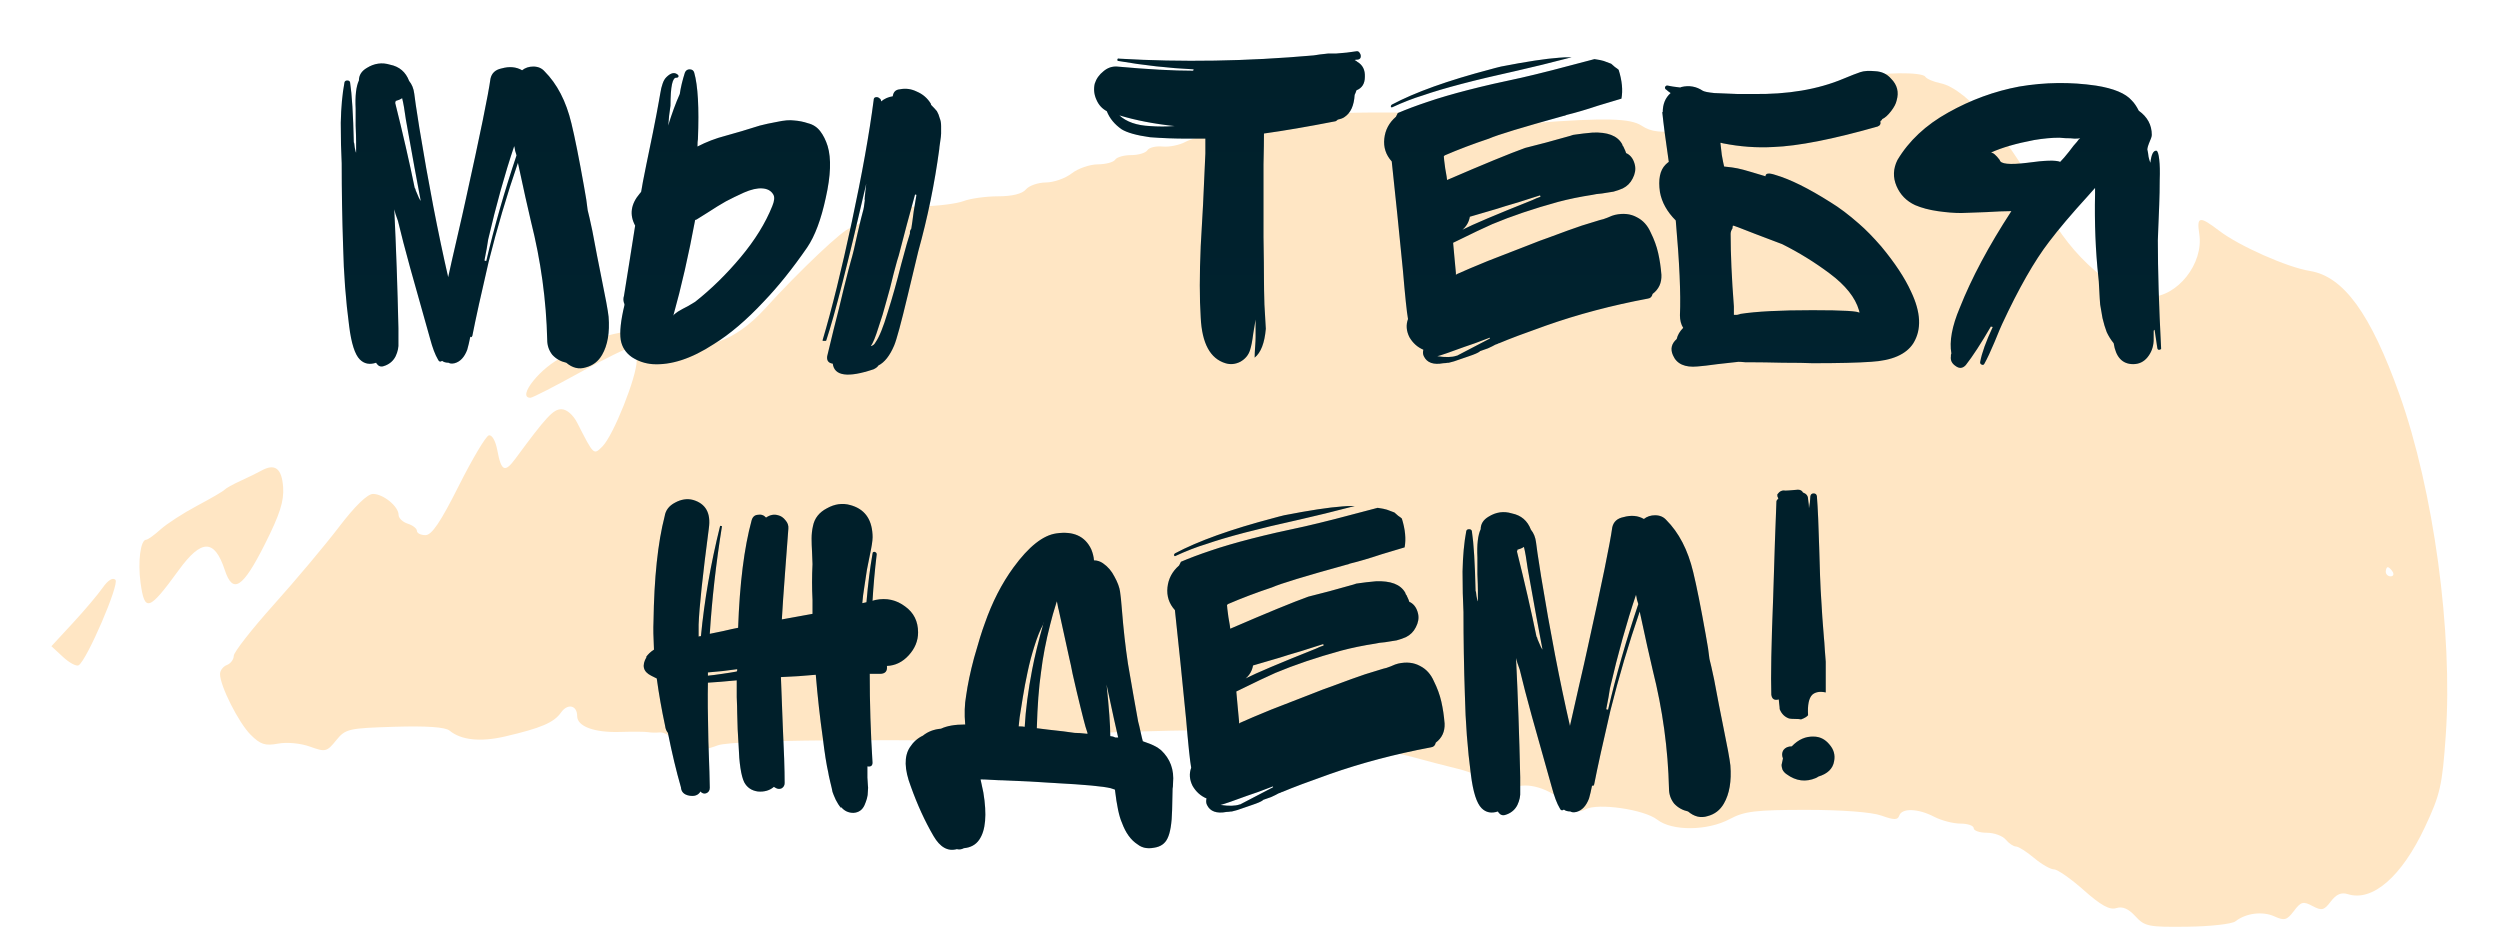
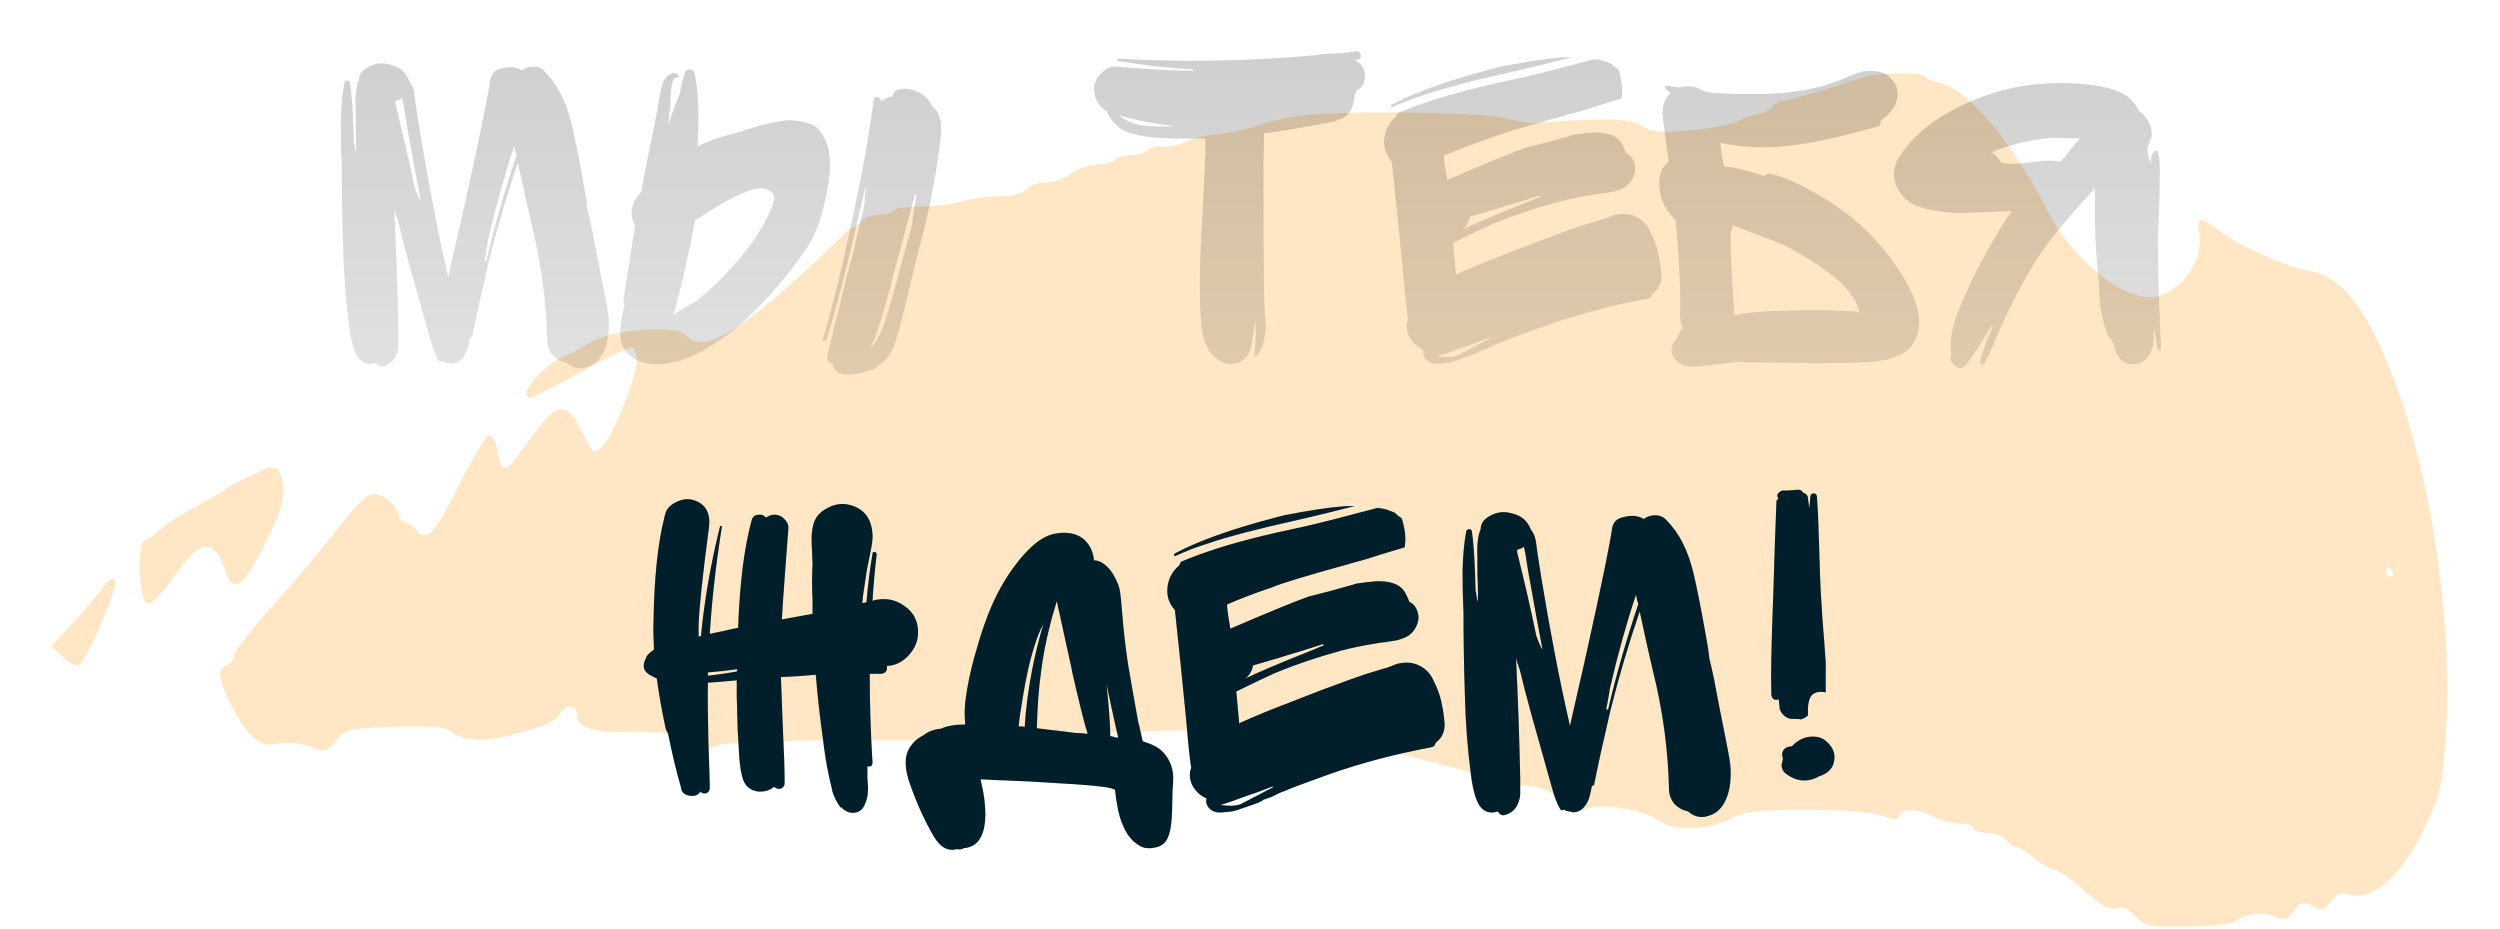
<svg xmlns="http://www.w3.org/2000/svg" width="546" height="203" viewBox="0 0 546 203" fill="none">
-   <path fill-rule="evenodd" clip-rule="evenodd" d="M407.054 16.895C396.369 20.346 391.077 21.873 389.795 21.873C388.972 21.873 387.739 22.549 387.054 23.373C386.369 24.198 385.077 24.877 384.182 24.88C383.286 24.884 381.279 25.55 379.722 26.363C378.164 27.175 373.344 28.137 369.01 28.497C362.501 29.041 360.679 28.858 358.526 27.447C356.063 25.834 350.68 25.698 335.054 26.86C334.229 26.921 331.304 26.43 328.554 25.767C323.001 24.43 291.575 24.108 283.554 25.306C280.804 25.718 276.754 26.689 274.554 27.463C272.354 28.239 268.452 29.064 265.883 29.297C263.314 29.529 260.164 30.291 258.883 30.989C257.602 31.689 255.361 32.145 253.903 32.002C252.445 31.86 250.956 32.222 250.594 32.809C250.232 33.395 248.639 33.873 247.054 33.873C245.469 33.873 243.894 34.324 243.554 34.873C243.214 35.423 241.5 35.883 239.745 35.895C237.99 35.907 235.429 36.797 234.054 37.873C232.679 38.95 230.147 39.84 228.426 39.852C226.706 39.864 224.739 40.548 224.054 41.373C223.263 42.327 221.054 42.873 217.997 42.873C215.35 42.873 211.954 43.342 210.45 43.913C208.946 44.484 204.866 45.002 201.385 45.06C197.903 45.12 195.054 45.553 195.054 46.022C195.054 46.489 193.759 46.873 192.176 46.873C190.594 46.873 188.739 47.548 188.054 48.373C187.369 49.199 186.275 49.873 185.623 49.873C184.376 49.873 174.679 59.041 167.054 67.428C160.534 74.6 153.156 77.111 149.949 73.246C147.946 70.834 133.862 71.838 129.054 74.737C127.129 75.898 124.429 77.332 123.054 77.924C118.249 79.993 112.71 86.874 115.849 86.874C116.287 86.874 121.124 84.398 126.599 81.374C132.074 78.349 137.116 75.874 137.804 75.874C138.516 75.874 139.054 77.12 139.054 78.769C139.054 82.343 133.954 95.115 131.58 97.49C129.643 99.427 129.713 99.493 126.084 92.374C125.174 90.59 123.764 89.374 122.605 89.374C120.838 89.374 119.304 91.022 112.612 100.115C110.252 103.321 109.483 102.977 108.61 98.32C108.222 96.254 107.436 94.891 106.747 95.09C106.091 95.279 103.132 100.259 100.172 106.154C96.216 114.035 94.295 116.874 92.922 116.874C91.895 116.874 91.054 116.454 91.054 115.941C91.054 115.428 90.154 114.723 89.054 114.374C87.954 114.025 87.054 113.164 87.054 112.462C87.054 110.613 83.717 107.874 81.465 107.874C80.243 107.874 77.516 110.521 74.044 115.077C71.024 119.039 64.617 126.672 59.804 132.04C54.992 137.409 51.054 142.444 51.054 143.23C51.054 144.017 50.379 144.919 49.554 145.236C48.729 145.552 48.054 146.443 48.054 147.215C48.054 149.789 52.116 157.845 54.734 160.463C56.871 162.6 57.907 162.937 60.721 162.409C62.666 162.044 65.654 162.323 67.693 163.061C71.075 164.283 71.374 164.212 73.408 161.7C75.449 159.179 76.073 159.034 86.169 158.728C93.168 158.515 97.258 158.799 98.175 159.559C100.687 161.644 104.907 162.094 110.272 160.85C118.14 159.026 120.983 157.813 122.514 155.628C123.966 153.555 126.054 154.009 126.054 156.398C126.054 158.644 129.772 160.025 135.368 159.858C138.22 159.773 141.004 159.794 141.554 159.904C142.104 160.014 143.259 160.038 144.12 159.957C144.982 159.877 146.514 160.725 147.525 161.842C149.576 164.108 152.527 164.412 156.739 162.79C158.509 162.108 169.947 161.689 187.554 161.661C210.989 161.624 216.312 161.883 220.206 163.252C225.022 164.945 227.274 164.671 230.359 162.017C232.289 160.357 235.188 160.077 255.539 159.585C268.58 159.27 272.465 159.894 276.869 163.013C279.371 164.786 282.303 164.484 284.144 162.266C285.402 160.749 292.054 160.323 292.054 161.759C292.054 162.245 294.641 162.941 297.804 163.305C300.967 163.67 305.804 164.589 308.554 165.349C311.304 166.108 315.804 167.279 318.554 167.951C321.304 168.623 324.562 170.079 325.794 171.188C327.666 172.873 328.44 173.019 330.506 172.078C333.533 170.699 338.342 172.133 341.969 175.496C343.868 177.256 344.822 177.534 346.286 176.75C348.967 175.315 359.075 176.775 361.939 179.012C365.188 181.549 372.927 181.482 377.793 178.874C380.974 177.169 383.435 176.874 394.468 176.874C402.298 176.874 408.788 177.368 410.896 178.124C413.683 179.124 414.464 179.124 414.8 178.124C415.367 176.437 418.922 176.557 422.418 178.38C423.994 179.202 426.581 179.874 428.168 179.874C429.755 179.874 431.054 180.324 431.054 180.874C431.054 181.424 432.349 181.874 433.932 181.874C435.514 181.874 437.369 182.549 438.054 183.374C438.739 184.199 439.741 184.874 440.282 184.874C440.823 184.874 442.602 185.999 444.236 187.374C445.87 188.749 447.833 189.874 448.597 189.874C449.362 189.874 452.288 191.918 455.101 194.416C458.844 197.74 460.746 198.789 462.194 198.33C463.554 197.898 464.858 198.454 466.364 200.106C468.39 202.33 469.24 202.502 477.708 202.395C482.742 202.331 487.467 201.803 488.208 201.221C490.503 199.417 494.144 198.958 496.747 200.144C498.91 201.129 499.471 200.972 500.991 198.958C502.528 196.92 503.024 196.788 505.054 197.874C507.076 198.956 507.578 198.83 509.053 196.875C510.239 195.303 511.341 194.83 512.765 195.282C518.158 196.994 524.528 191.453 529.605 180.634C532.963 173.48 533.387 171.606 534.159 160.507C535.719 138.103 531.502 107.112 524.041 86.156C517.761 68.517 511.84 60.355 504.469 59.175C499.548 58.386 489.041 53.728 484.681 50.403C480.359 47.105 479.725 47.211 480.325 51.123C481.313 57.568 475.532 64.859 469.426 64.87C462.55 64.882 452.157 55.99 446.934 45.627C439.657 31.186 429.688 19.363 423.783 18.174C422.259 17.866 420.77 17.224 420.474 16.744C419.816 15.678 410.493 15.783 407.054 16.895ZM57.054 102.804C56.229 103.265 54.204 104.256 52.554 105.007C50.904 105.757 49.329 106.632 49.054 106.951C48.779 107.27 46.079 108.846 43.054 110.453C40.029 112.059 36.434 114.386 35.064 115.624C33.695 116.862 32.281 117.874 31.923 117.874C30.693 117.874 30.066 122.68 30.696 127.276C31.587 133.779 32.52 133.468 39.054 124.49C44.012 117.677 46.846 117.683 49.099 124.509C50.857 129.837 53.011 128.447 57.834 118.872C61.124 112.34 62.05 109.451 61.834 106.383C61.545 102.266 60.037 101.136 57.054 102.804ZM522.554 124.874C522.894 125.424 522.695 125.874 522.113 125.874C521.531 125.874 521.054 125.424 521.054 124.874C521.054 124.324 521.252 123.874 521.495 123.874C521.738 123.874 522.214 124.324 522.554 124.874ZM22.417 128.371C21.392 129.841 18.455 133.312 15.891 136.086L11.227 141.13L13.766 143.483C15.163 144.778 16.698 145.594 17.178 145.297C18.983 144.182 26.138 127.558 25.212 126.632C24.635 126.055 23.568 126.719 22.417 128.371Z" fill="#FFE6C4" />
-   <path d="M87.83 21.441C87.423 21.712 86.95 21.915 86.408 22.05C86.408 22.186 86.374 22.321 86.306 22.456C87.999 29.226 89.421 35.421 90.571 41.04C90.707 41.175 90.775 41.344 90.775 41.548C91.316 42.902 91.688 43.68 91.891 43.883C91.147 40.024 90.064 34.101 88.642 26.112C88.371 24.081 88.1 22.524 87.83 21.441ZM106.616 52.312C106.481 53.327 106.21 54.85 105.804 56.882C105.871 56.949 105.973 56.983 106.108 56.983H106.21C107.97 49.468 110.17 41.785 112.811 33.931C112.743 33.728 112.641 33.39 112.506 32.916C112.438 32.442 112.371 32.104 112.303 31.901C110.272 37.926 108.376 44.73 106.616 52.312ZM131.496 77.496C130.683 78.918 129.498 79.832 127.941 80.238C126.452 80.712 125.03 80.373 123.676 79.222C122.458 78.951 121.442 78.376 120.63 77.496C119.885 76.548 119.513 75.465 119.513 74.246C119.31 65.581 118.125 56.949 115.959 48.351C115.282 45.508 114.334 41.243 113.115 35.556C110.678 42.665 108.546 49.875 106.718 57.186C105.093 64.159 103.908 69.541 103.163 73.332C103.096 73.535 102.994 73.637 102.859 73.637C102.723 73.569 102.69 73.468 102.757 73.332C102.486 74.686 102.249 75.702 102.046 76.379C101.437 78.004 100.523 78.985 99.305 79.324C98.695 79.459 98.255 79.425 97.984 79.222C97.375 79.222 96.901 79.087 96.563 78.816C96.157 79.087 95.852 78.985 95.649 78.511C95.04 77.496 94.464 75.973 93.922 73.942L89.556 58.405C88.473 54.478 87.593 51.093 86.916 48.25C86.509 47.167 86.239 46.32 86.103 45.711C86.509 53.97 86.814 62.636 87.017 71.708C87.017 72.791 87.017 73.84 87.017 74.856C87.085 75.803 86.882 76.785 86.408 77.8C85.934 78.748 85.189 79.425 84.174 79.832C83.429 80.17 82.854 80.102 82.448 79.628C82.312 79.493 82.21 79.358 82.143 79.222C80.721 79.696 79.536 79.459 78.589 78.511C77.505 77.428 76.727 74.991 76.253 71.2C75.508 65.581 75.068 59.759 74.933 53.733C74.73 47.708 74.628 41.683 74.628 35.658C74.493 33.153 74.425 30.208 74.425 26.823C74.493 23.438 74.764 20.493 75.237 17.988C75.305 17.718 75.508 17.582 75.847 17.582C76.185 17.582 76.388 17.718 76.456 17.988C76.862 20.628 77.133 24.995 77.269 31.088C77.336 31.088 77.404 31.46 77.472 32.205C77.607 32.95 77.709 33.322 77.776 33.322V30.986C77.776 30.174 77.742 28.989 77.675 27.432C77.675 25.808 77.675 24.589 77.675 23.776C77.539 20.933 77.776 18.868 78.385 17.582C78.385 16.431 78.961 15.517 80.112 14.84C81.737 13.825 83.429 13.588 85.189 14.129C87.22 14.536 88.608 15.72 89.353 17.684C89.962 18.428 90.334 19.342 90.47 20.425C90.537 21.17 90.91 23.675 91.587 27.94C93.55 39.923 95.649 50.788 97.883 60.537C98.289 58.642 98.932 55.798 99.812 52.007C100.692 48.216 101.336 45.373 101.742 43.477C104.856 29.396 106.65 20.628 107.124 17.176C107.395 15.957 108.207 15.213 109.561 14.942C111.253 14.468 112.743 14.603 114.029 15.348C114.706 14.806 115.519 14.536 116.466 14.536C117.482 14.536 118.294 14.874 118.903 15.551C121.679 18.327 123.642 22.118 124.793 26.925C125.538 29.971 126.452 34.541 127.535 40.634C127.941 42.8 128.212 44.56 128.348 45.914C128.551 46.659 128.889 48.148 129.363 50.382C130.108 54.377 130.751 57.694 131.292 60.334C132.24 64.938 132.782 67.883 132.917 69.169C133.188 72.621 132.714 75.397 131.496 77.496ZM168.877 42.462C168.404 41.649 167.591 41.209 166.44 41.141C165.357 41.074 164.037 41.378 162.48 42.055C160.99 42.732 159.67 43.376 158.519 43.985C157.436 44.594 156.116 45.406 154.559 46.422C153.002 47.37 152.19 47.877 152.122 47.945C152.054 47.945 151.953 47.979 151.817 48.047C150.396 55.697 148.805 62.67 147.044 68.966C147.112 68.763 147.451 68.458 148.06 68.052C148.737 67.646 149.482 67.239 150.294 66.833C151.106 66.359 151.614 66.055 151.817 65.919C155.338 63.144 158.655 59.894 161.769 56.171C164.883 52.447 167.185 48.724 168.674 45C169.148 43.849 169.216 43.003 168.877 42.462ZM176.29 54.038C173.109 58.642 169.961 62.568 166.846 65.818C163.055 69.88 159.4 72.994 155.879 75.16C151.005 78.342 146.537 79.798 142.475 79.527C140.85 79.391 139.361 78.884 138.007 78.004C136.653 77.056 135.84 75.803 135.569 74.246C135.299 72.554 135.569 70.015 136.382 66.63V66.427C136.111 65.818 136.077 65.209 136.28 64.599C136.551 62.907 136.957 60.368 137.499 56.983C138.04 53.53 138.447 50.958 138.717 49.265C137.431 46.896 137.77 44.56 139.733 42.258C139.868 42.123 139.97 41.988 140.038 41.852C140.173 40.904 140.545 38.941 141.155 35.962C141.493 34.405 141.967 32.104 142.576 29.057C143.186 26.011 143.626 23.709 143.896 22.152C143.964 21.881 144.066 21.305 144.201 20.425C144.336 19.545 144.506 18.834 144.709 18.293C144.912 17.684 145.183 17.21 145.521 16.871C146.469 15.923 147.281 15.72 147.958 16.262C148.161 16.397 148.229 16.567 148.161 16.77C148.094 16.905 147.958 16.973 147.755 16.973C146.875 16.837 146.435 18.868 146.435 23.066C146.367 23.54 146.266 24.284 146.13 25.3C146.063 26.248 145.995 26.958 145.927 27.432C146.74 24.792 147.586 22.49 148.466 20.527C148.669 19.105 149.042 17.548 149.583 15.856C149.786 15.382 150.125 15.145 150.599 15.145C151.14 15.145 151.479 15.382 151.614 15.856C152.427 18.699 152.697 23.54 152.427 30.377C152.359 30.716 152.325 31.257 152.325 32.002C154.288 30.986 156.319 30.208 158.418 29.666C159.163 29.463 160.347 29.125 161.972 28.651C163.665 28.109 164.985 27.703 165.932 27.432C166.948 27.162 168.2 26.891 169.69 26.62C171.247 26.281 172.499 26.18 173.447 26.315C174.463 26.383 175.478 26.586 176.494 26.925C177.577 27.195 178.457 27.771 179.134 28.651C179.811 29.531 180.352 30.614 180.759 31.901C181.571 34.608 181.436 38.366 180.352 43.172C179.337 47.911 177.983 51.533 176.29 54.038ZM192.437 22.152C193.181 21.543 194.028 21.17 194.975 21.035C195.111 20.087 195.619 19.579 196.499 19.512C197.785 19.241 199.037 19.41 200.256 20.019C201.542 20.561 202.558 21.441 203.302 22.66C203.302 22.795 203.336 22.896 203.404 22.964C203.946 23.506 204.352 23.946 204.623 24.284C204.893 24.758 205.096 25.266 205.232 25.808C205.435 26.281 205.537 26.857 205.537 27.534C205.537 28.211 205.537 28.752 205.537 29.159C205.537 29.497 205.469 30.106 205.333 30.986C205.198 31.867 205.13 32.408 205.13 32.611C204.115 40.126 202.592 47.539 200.561 54.85C200.425 55.392 199.647 58.642 198.225 64.599C196.803 70.557 195.822 74.179 195.28 75.465C194.332 77.699 193.181 79.154 191.827 79.832C191.692 80.102 191.354 80.373 190.812 80.644C185.193 82.54 182.214 82.133 181.876 79.425C180.928 79.29 180.522 78.748 180.657 77.8C180.928 76.717 181.402 74.754 182.079 71.911C182.823 69.067 183.568 66.055 184.313 62.873C185.125 59.623 185.633 57.66 185.836 56.983C186.242 55.629 186.716 53.666 187.258 51.093C187.867 48.453 188.273 46.794 188.476 46.117C188.612 45.711 188.747 44.899 188.883 43.68C188.815 43.68 188.815 43.409 188.883 42.868C188.95 42.258 189.018 41.649 189.086 41.04L189.187 40.126C185.193 57.457 182.282 68.864 180.454 74.348C180.454 74.416 180.386 74.449 180.251 74.449C180.115 74.449 179.98 74.449 179.845 74.449C179.709 74.449 179.642 74.416 179.642 74.348C181.673 67.51 183.805 58.879 186.039 48.453C188.273 38.027 189.864 29.159 190.812 21.847C190.812 21.509 190.947 21.305 191.218 21.238C191.557 21.17 191.827 21.238 192.031 21.441C192.301 21.576 192.437 21.813 192.437 22.152ZM191.218 74.754C192.031 73.603 192.911 71.437 193.858 68.255C194.874 65.073 195.856 61.587 196.803 57.795C197.819 54.004 198.462 51.736 198.733 50.992C198.733 50.924 198.733 50.788 198.733 50.585C198.8 50.315 198.868 50.145 198.936 50.078C199.004 50.01 199.037 49.942 199.037 49.875C199.173 49.062 199.342 47.844 199.545 46.219C199.816 44.594 200.019 43.376 200.154 42.563L199.85 42.462C199.444 43.951 198.834 46.185 198.022 49.164C197.277 52.075 196.702 54.275 196.296 55.764C196.16 56.103 195.788 57.423 195.179 59.725C194.637 62.027 194.095 64.091 193.554 65.919C193.08 67.747 192.504 69.643 191.827 71.606C191.218 73.569 190.677 74.889 190.203 75.567H190.304C190.71 75.431 191.015 75.16 191.218 74.754ZM296.258 19.715C296.122 20.121 295.987 20.459 295.852 20.73C295.716 23.032 295.005 24.623 293.719 25.503C293.381 25.774 292.873 25.977 292.196 26.112C291.925 26.383 291.688 26.518 291.485 26.518C285.595 27.669 280.45 28.549 276.05 29.159C276.05 30.648 276.016 32.882 275.948 35.861C275.948 38.84 275.948 41.074 275.948 42.563C275.948 44.594 275.948 47.674 275.948 51.804C276.016 55.934 276.05 59.048 276.05 61.147C276.05 62.365 276.083 64.159 276.151 66.529C276.286 68.898 276.388 70.658 276.456 71.809C276.185 74.923 275.373 77.022 274.019 78.105V77.902C274.019 77.428 274.052 76.717 274.12 75.769C274.188 74.822 274.222 74.111 274.222 73.637V69.778C274.154 70.117 273.985 71.132 273.714 72.825C273.511 74.449 273.274 75.668 273.003 76.48C272.665 77.564 271.954 78.41 270.871 79.019C269.787 79.561 268.704 79.662 267.621 79.324C264.304 78.308 262.51 74.991 262.239 69.372C261.968 65.175 261.968 59.962 262.239 53.733C262.645 46.964 262.916 41.717 263.051 37.993L263.254 33.525V30.276H259.294C256.518 30.276 253.81 30.174 251.17 29.971C248.259 29.565 246.194 28.989 244.976 28.245C243.418 27.162 242.335 25.841 241.726 24.284C240.711 23.743 239.966 22.93 239.492 21.847C238.95 20.696 238.815 19.512 239.086 18.293C239.424 17.21 240.067 16.296 241.015 15.551C241.895 14.806 242.877 14.468 243.96 14.536C250.662 15.145 256.214 15.45 260.614 15.45C260.614 15.382 260.614 15.348 260.614 15.348L260.716 15.145C255.232 14.874 249.748 14.265 244.265 13.317C244.062 13.317 243.994 13.182 244.062 12.911C244.129 12.775 244.231 12.742 244.366 12.809C258.109 13.622 272.292 13.385 286.915 12.098C287.66 11.963 288.709 11.828 290.063 11.692H291.79C292.331 11.624 293.11 11.557 294.125 11.489C295.141 11.354 295.885 11.252 296.359 11.184C296.63 11.184 296.833 11.32 296.969 11.591C297.172 11.861 297.239 12.166 297.172 12.505C297.104 12.775 296.901 12.945 296.562 13.012C296.224 13.012 295.987 13.046 295.852 13.114C296.122 13.249 296.325 13.385 296.461 13.52C297.612 14.197 298.153 15.28 298.086 16.77C298.086 18.259 297.476 19.241 296.258 19.715ZM251.17 27.534C252.93 27.669 254.724 27.669 256.552 27.534C252.084 27.06 248.056 26.281 244.468 25.198C246.025 26.62 248.259 27.398 251.17 27.534ZM313.907 77.8C315.735 78.071 317.123 78.037 318.071 77.699C318.206 77.699 318.308 77.665 318.376 77.597C319.459 77.056 320.237 76.65 320.711 76.379C321.794 75.837 323.351 75.025 325.382 73.942V73.739C322.945 74.686 321.084 75.363 319.797 75.769C316.683 76.92 314.72 77.597 313.907 77.8ZM336.451 42.969L336.35 42.665C335.266 43.003 333.676 43.511 331.577 44.188C329.478 44.797 327.921 45.271 326.906 45.609C323.724 46.557 321.761 47.133 321.016 47.336C320.813 48.487 320.271 49.435 319.391 50.179C321.625 49.028 326.736 46.862 334.725 43.68C335.266 43.409 335.842 43.172 336.451 42.969ZM303.956 22.863C309.033 20.155 316.209 17.582 325.484 15.145C325.755 15.077 326.127 14.976 326.601 14.84C327.143 14.705 327.549 14.603 327.82 14.536C333.371 13.452 337.602 12.809 340.513 12.606C341.122 12.539 342.036 12.505 343.255 12.505C338.584 13.723 334.59 14.705 331.272 15.45C322.065 17.48 315.228 19.274 310.759 20.832C308.728 21.441 306.46 22.321 303.956 23.472C303.685 23.337 303.685 23.133 303.956 22.863ZM360.925 64.193C360.789 64.802 360.451 65.141 359.909 65.209C351.988 66.698 344.575 68.661 337.67 71.098C333.066 72.723 329.647 74.009 327.413 74.957H327.312C327.244 75.025 327.109 75.093 326.906 75.16C326.77 75.228 326.669 75.262 326.601 75.262C326.263 75.465 325.721 75.736 324.976 76.074C324.232 76.345 323.656 76.548 323.25 76.683L323.148 76.785C322.81 77.056 322.031 77.394 320.813 77.8C319.662 78.207 318.579 78.579 317.563 78.918C316.615 79.188 316.175 79.29 316.243 79.222C315.837 79.29 315.498 79.324 315.228 79.324C313.061 79.73 311.639 79.222 310.962 77.8C310.759 77.394 310.726 76.92 310.861 76.379C309.575 75.837 308.559 74.923 307.814 73.637C307.137 72.283 307.036 70.963 307.51 69.677C307.239 68.187 306.867 64.633 306.393 59.014L305.174 46.828L303.956 35.252C302.669 33.83 302.128 32.171 302.331 30.276C302.534 28.38 303.38 26.789 304.87 25.503L305.276 24.691C307.171 23.878 309.338 23.066 311.775 22.253C316.717 20.561 323.555 18.801 332.288 16.973C335.876 16.16 341.19 14.806 348.231 12.911C349.179 13.046 349.856 13.182 350.262 13.317C350.668 13.452 351.21 13.655 351.887 13.926C352.022 14.062 352.293 14.299 352.699 14.637C353.105 14.908 353.376 15.111 353.511 15.246C354.256 17.616 354.459 19.715 354.121 21.543C353.038 21.881 351.345 22.389 349.043 23.066C346.403 23.946 344.101 24.623 342.138 25.097C341.867 25.232 341.664 25.3 341.529 25.3C332.457 27.805 327.007 29.463 325.179 30.276C321.727 31.427 318.511 32.645 315.532 33.931L315.329 34.135C315.329 34.405 315.431 35.285 315.634 36.775C315.905 38.264 316.04 39.11 316.04 39.313C324.028 35.861 329.715 33.525 333.1 32.307C335.876 31.63 339.159 30.75 342.95 29.666C343.086 29.599 343.289 29.531 343.56 29.463C343.898 29.396 344.135 29.362 344.27 29.362C345.151 29.226 346.335 29.091 347.825 28.956C351.074 28.82 353.207 29.633 354.222 31.393C354.29 31.46 354.324 31.562 354.324 31.697C354.392 31.765 354.459 31.867 354.527 32.002C354.595 32.07 354.628 32.137 354.628 32.205C354.899 32.747 355.069 33.153 355.136 33.424C355.204 33.491 355.272 33.525 355.339 33.525C356.219 33.999 356.795 34.845 357.066 36.064C357.269 37.012 357.099 37.993 356.558 39.009C356.084 39.957 355.373 40.667 354.425 41.141C353.816 41.412 353.139 41.649 352.394 41.852C351.65 41.988 350.803 42.123 349.856 42.258C348.976 42.326 348.265 42.428 347.723 42.563C345.083 42.969 342.612 43.477 340.31 44.086C334.894 45.576 330.088 47.2 325.89 48.961C324.333 49.638 321.49 50.992 317.36 53.023C317.428 53.767 317.529 54.884 317.665 56.374C317.8 57.795 317.902 58.879 317.969 59.623V60.029C318.037 60.029 318.071 59.996 318.071 59.928L318.274 59.826C319.763 59.149 321.997 58.202 324.976 56.983C328.767 55.494 331.645 54.377 333.608 53.632C335.639 52.819 337.162 52.244 338.178 51.906C341.427 50.687 343.864 49.807 345.489 49.265L349.449 48.047C349.856 47.979 350.397 47.81 351.074 47.539C351.819 47.2 352.361 46.997 352.699 46.93C354.527 46.523 356.118 46.693 357.472 47.437C358.826 48.114 359.841 49.231 360.518 50.788C361.263 52.278 361.805 53.767 362.143 55.257C362.482 56.746 362.719 58.337 362.854 60.029C362.922 61.79 362.278 63.178 360.925 64.193ZM399.599 59.725C396.349 57.288 392.897 55.155 389.241 53.327C388.564 53.056 386.6 52.312 383.351 51.093C380.101 49.807 378.477 49.198 378.477 49.265C378.409 49.401 378.375 49.604 378.375 49.875C378.104 50.281 377.969 50.687 377.969 51.093C377.969 55.494 378.206 60.774 378.68 66.935V68.763C378.815 68.763 379.052 68.763 379.391 68.763C379.729 68.695 379.966 68.627 380.101 68.56C383.554 68.018 388.801 67.747 395.841 67.747C402.611 67.747 406.03 67.95 406.098 68.356C406.098 68.086 406.064 67.883 405.996 67.747C405.184 64.972 403.051 62.297 399.599 59.725ZM417.878 74.957C416.32 77.394 413.24 78.748 408.637 79.019C405.793 79.222 401.528 79.324 395.841 79.324C394.42 79.256 392.253 79.222 389.342 79.222C386.431 79.154 384.265 79.121 382.843 79.121C382.505 79.121 381.963 79.121 381.218 79.121C380.541 79.053 380.034 79.019 379.695 79.019C378.612 79.154 377.089 79.324 375.125 79.527C373.162 79.798 371.707 79.967 370.759 80.035C367.983 80.305 366.189 79.493 365.377 77.597C364.767 76.243 365.038 75.059 366.189 74.043C366.392 73.163 366.866 72.351 367.611 71.606C367.137 70.861 366.9 69.947 366.9 68.864C367.103 64.193 366.798 57.288 365.986 48.148C364.091 46.253 362.94 44.188 362.533 41.954C362.127 39.178 362.533 37.181 363.752 35.962C364.023 35.692 364.26 35.489 364.463 35.353C363.786 30.75 363.312 27.128 363.041 24.487H363.143C363.143 22.727 363.718 21.339 364.869 20.324C364.463 20.053 364.158 19.816 363.955 19.613C363.684 19.478 363.583 19.274 363.65 19.004C363.786 18.733 363.989 18.631 364.26 18.699C364.801 18.834 365.681 18.97 366.9 19.105C367.035 19.105 367.137 19.072 367.205 19.004C368.897 18.598 370.454 18.868 371.876 19.816C372.214 20.019 373.061 20.189 374.415 20.324C375.769 20.392 377.427 20.459 379.391 20.527C381.422 20.527 382.539 20.527 382.742 20.527C390.392 20.662 397.026 19.545 402.645 17.176C404.27 16.499 405.489 16.025 406.301 15.754C407.113 15.483 408.197 15.416 409.551 15.551C410.972 15.619 412.123 16.16 413.003 17.176C414.357 18.53 414.763 20.121 414.222 21.949C414.086 22.626 413.68 23.404 413.003 24.284C412.326 25.164 411.683 25.74 411.074 26.011C411.074 26.078 411.006 26.18 410.871 26.315C410.735 26.383 410.668 26.451 410.668 26.518C410.803 27.06 410.6 27.432 410.058 27.635C400.31 30.411 392.727 31.901 387.311 32.104C383.656 32.307 379.966 32.036 376.243 31.291C376.107 31.224 375.938 31.19 375.735 31.19C375.802 31.799 375.904 32.679 376.039 33.83C376.243 34.981 376.412 35.827 376.547 36.369C377.901 36.504 378.883 36.639 379.492 36.775C380.169 36.91 381.185 37.181 382.539 37.587C383.893 37.993 384.908 38.298 385.585 38.501C385.585 37.824 386.296 37.723 387.718 38.197C390.967 39.144 394.995 41.141 399.802 44.188C401.697 45.339 403.762 46.896 405.996 48.859C407.486 50.145 409.11 51.804 410.871 53.835C413.849 57.423 416.016 60.706 417.37 63.685C419.536 68.221 419.705 71.978 417.878 74.957ZM449.742 30.073C448.118 30.073 446.29 30.242 444.259 30.58C440.332 31.325 437.184 32.239 434.815 33.322C435.289 33.322 435.932 33.864 436.744 34.947C436.88 35.827 438.877 36.03 442.736 35.556C446.594 35.015 448.998 34.947 449.946 35.353C450.487 34.812 451.13 34.067 451.875 33.119C452.62 32.103 453.195 31.393 453.601 30.986C453.872 30.58 454.109 30.309 454.312 30.174C454.109 30.242 453.703 30.276 453.094 30.276C452.552 30.208 451.875 30.174 451.063 30.174C450.318 30.106 449.878 30.073 449.742 30.073ZM471.169 76.074C471.034 75.126 470.831 73.772 470.56 72.012L470.357 72.215V74.449C470.289 75.803 469.849 76.988 469.037 78.004C468.224 79.019 467.175 79.527 465.889 79.527C463.519 79.527 462.098 78.004 461.624 74.957C461.014 74.213 460.507 73.4 460.1 72.52C459.762 71.64 459.457 70.624 459.186 69.474C458.983 68.255 458.814 67.273 458.679 66.529C458.611 65.784 458.543 64.701 458.476 63.279C458.408 61.79 458.34 60.842 458.273 60.436C457.663 54.749 457.426 48.724 457.562 42.36V41.04C457.359 41.243 457.088 41.548 456.749 41.954C456.411 42.36 456.14 42.665 455.937 42.868C452.417 46.727 449.607 50.044 447.508 52.819C444.327 56.949 440.908 62.941 437.252 70.794C437.049 71.2 436.507 72.486 435.627 74.653C434.747 76.751 434.002 78.342 433.393 79.425C433.258 79.696 433.055 79.764 432.784 79.628C432.513 79.493 432.411 79.29 432.479 79.019C432.818 77.124 433.732 74.585 435.221 71.403C435.086 71.403 434.95 71.369 434.815 71.301C432.648 75.025 430.821 77.834 429.331 79.73C428.654 80.475 427.909 80.542 427.097 79.933C426.285 79.391 425.946 78.681 426.082 77.8C426.082 77.733 426.082 77.631 426.082 77.496C426.149 77.361 426.183 77.259 426.183 77.191C425.709 74.551 426.319 71.234 428.011 67.239C430.584 60.74 434.341 53.7 439.283 46.117H438.877C437.794 46.117 436.135 46.185 433.901 46.32C431.667 46.388 429.805 46.456 428.316 46.523C426.826 46.523 425.134 46.388 423.238 46.117C421.343 45.846 419.684 45.406 418.262 44.797C416.367 43.917 415.013 42.529 414.2 40.634C413.388 38.738 413.456 36.843 414.403 34.947C416.908 30.75 420.598 27.297 425.472 24.589C430.414 21.813 435.593 19.918 441.009 18.902C446.628 17.954 452.213 17.887 457.765 18.699C461.624 19.308 464.23 20.392 465.584 21.949C466.126 22.49 466.633 23.235 467.107 24.183C469.003 25.537 469.951 27.297 469.951 29.463C469.951 29.802 469.748 30.411 469.341 31.291C469.003 32.171 468.901 32.713 469.037 32.916C469.104 33.187 469.172 33.627 469.24 34.236C469.375 34.845 469.511 35.285 469.646 35.556C469.849 33.728 470.289 32.848 470.966 32.916C471.237 32.984 471.44 33.627 471.575 34.845C471.711 35.996 471.745 37.486 471.677 39.313C471.677 41.141 471.643 42.935 471.575 44.696C471.508 46.456 471.44 48.148 471.372 49.773C471.305 51.33 471.271 52.244 471.271 52.515C471.271 59.014 471.508 66.833 471.982 75.973C472.049 76.176 471.948 76.311 471.677 76.379C471.406 76.447 471.237 76.345 471.169 76.074Z" fill="#002735" />
+   <path fill-rule="evenodd" clip-rule="evenodd" d="M407.054 16.895C396.369 20.346 391.077 21.873 389.795 21.873C388.972 21.873 387.739 22.549 387.054 23.373C386.369 24.198 385.077 24.877 384.182 24.88C383.286 24.884 381.279 25.55 379.722 26.363C378.164 27.175 373.344 28.137 369.01 28.497C362.501 29.041 360.679 28.858 358.526 27.447C356.063 25.834 350.68 25.698 335.054 26.86C334.229 26.921 331.304 26.43 328.554 25.767C323.001 24.43 291.575 24.108 283.554 25.306C280.804 25.718 276.754 26.689 274.554 27.463C272.354 28.239 268.452 29.064 265.883 29.297C263.314 29.529 260.164 30.291 258.883 30.989C257.602 31.689 255.361 32.145 253.903 32.002C252.445 31.86 250.956 32.222 250.594 32.809C250.232 33.395 248.639 33.873 247.054 33.873C245.469 33.873 243.894 34.324 243.554 34.873C243.214 35.423 241.5 35.883 239.745 35.895C237.99 35.907 235.429 36.797 234.054 37.873C232.679 38.95 230.147 39.84 228.426 39.852C226.706 39.864 224.739 40.548 224.054 41.373C223.263 42.327 221.054 42.873 217.997 42.873C215.35 42.873 211.954 43.342 210.45 43.913C208.946 44.484 204.866 45.002 201.385 45.06C197.903 45.12 195.054 45.553 195.054 46.022C195.054 46.489 193.759 46.873 192.176 46.873C190.594 46.873 188.739 47.548 188.054 48.373C187.369 49.199 186.275 49.873 185.623 49.873C160.534 74.6 153.156 77.111 149.949 73.246C147.946 70.834 133.862 71.838 129.054 74.737C127.129 75.898 124.429 77.332 123.054 77.924C118.249 79.993 112.71 86.874 115.849 86.874C116.287 86.874 121.124 84.398 126.599 81.374C132.074 78.349 137.116 75.874 137.804 75.874C138.516 75.874 139.054 77.12 139.054 78.769C139.054 82.343 133.954 95.115 131.58 97.49C129.643 99.427 129.713 99.493 126.084 92.374C125.174 90.59 123.764 89.374 122.605 89.374C120.838 89.374 119.304 91.022 112.612 100.115C110.252 103.321 109.483 102.977 108.61 98.32C108.222 96.254 107.436 94.891 106.747 95.09C106.091 95.279 103.132 100.259 100.172 106.154C96.216 114.035 94.295 116.874 92.922 116.874C91.895 116.874 91.054 116.454 91.054 115.941C91.054 115.428 90.154 114.723 89.054 114.374C87.954 114.025 87.054 113.164 87.054 112.462C87.054 110.613 83.717 107.874 81.465 107.874C80.243 107.874 77.516 110.521 74.044 115.077C71.024 119.039 64.617 126.672 59.804 132.04C54.992 137.409 51.054 142.444 51.054 143.23C51.054 144.017 50.379 144.919 49.554 145.236C48.729 145.552 48.054 146.443 48.054 147.215C48.054 149.789 52.116 157.845 54.734 160.463C56.871 162.6 57.907 162.937 60.721 162.409C62.666 162.044 65.654 162.323 67.693 163.061C71.075 164.283 71.374 164.212 73.408 161.7C75.449 159.179 76.073 159.034 86.169 158.728C93.168 158.515 97.258 158.799 98.175 159.559C100.687 161.644 104.907 162.094 110.272 160.85C118.14 159.026 120.983 157.813 122.514 155.628C123.966 153.555 126.054 154.009 126.054 156.398C126.054 158.644 129.772 160.025 135.368 159.858C138.22 159.773 141.004 159.794 141.554 159.904C142.104 160.014 143.259 160.038 144.12 159.957C144.982 159.877 146.514 160.725 147.525 161.842C149.576 164.108 152.527 164.412 156.739 162.79C158.509 162.108 169.947 161.689 187.554 161.661C210.989 161.624 216.312 161.883 220.206 163.252C225.022 164.945 227.274 164.671 230.359 162.017C232.289 160.357 235.188 160.077 255.539 159.585C268.58 159.27 272.465 159.894 276.869 163.013C279.371 164.786 282.303 164.484 284.144 162.266C285.402 160.749 292.054 160.323 292.054 161.759C292.054 162.245 294.641 162.941 297.804 163.305C300.967 163.67 305.804 164.589 308.554 165.349C311.304 166.108 315.804 167.279 318.554 167.951C321.304 168.623 324.562 170.079 325.794 171.188C327.666 172.873 328.44 173.019 330.506 172.078C333.533 170.699 338.342 172.133 341.969 175.496C343.868 177.256 344.822 177.534 346.286 176.75C348.967 175.315 359.075 176.775 361.939 179.012C365.188 181.549 372.927 181.482 377.793 178.874C380.974 177.169 383.435 176.874 394.468 176.874C402.298 176.874 408.788 177.368 410.896 178.124C413.683 179.124 414.464 179.124 414.8 178.124C415.367 176.437 418.922 176.557 422.418 178.38C423.994 179.202 426.581 179.874 428.168 179.874C429.755 179.874 431.054 180.324 431.054 180.874C431.054 181.424 432.349 181.874 433.932 181.874C435.514 181.874 437.369 182.549 438.054 183.374C438.739 184.199 439.741 184.874 440.282 184.874C440.823 184.874 442.602 185.999 444.236 187.374C445.87 188.749 447.833 189.874 448.597 189.874C449.362 189.874 452.288 191.918 455.101 194.416C458.844 197.74 460.746 198.789 462.194 198.33C463.554 197.898 464.858 198.454 466.364 200.106C468.39 202.33 469.24 202.502 477.708 202.395C482.742 202.331 487.467 201.803 488.208 201.221C490.503 199.417 494.144 198.958 496.747 200.144C498.91 201.129 499.471 200.972 500.991 198.958C502.528 196.92 503.024 196.788 505.054 197.874C507.076 198.956 507.578 198.83 509.053 196.875C510.239 195.303 511.341 194.83 512.765 195.282C518.158 196.994 524.528 191.453 529.605 180.634C532.963 173.48 533.387 171.606 534.159 160.507C535.719 138.103 531.502 107.112 524.041 86.156C517.761 68.517 511.84 60.355 504.469 59.175C499.548 58.386 489.041 53.728 484.681 50.403C480.359 47.105 479.725 47.211 480.325 51.123C481.313 57.568 475.532 64.859 469.426 64.87C462.55 64.882 452.157 55.99 446.934 45.627C439.657 31.186 429.688 19.363 423.783 18.174C422.259 17.866 420.77 17.224 420.474 16.744C419.816 15.678 410.493 15.783 407.054 16.895ZM57.054 102.804C56.229 103.265 54.204 104.256 52.554 105.007C50.904 105.757 49.329 106.632 49.054 106.951C48.779 107.27 46.079 108.846 43.054 110.453C40.029 112.059 36.434 114.386 35.064 115.624C33.695 116.862 32.281 117.874 31.923 117.874C30.693 117.874 30.066 122.68 30.696 127.276C31.587 133.779 32.52 133.468 39.054 124.49C44.012 117.677 46.846 117.683 49.099 124.509C50.857 129.837 53.011 128.447 57.834 118.872C61.124 112.34 62.05 109.451 61.834 106.383C61.545 102.266 60.037 101.136 57.054 102.804ZM522.554 124.874C522.894 125.424 522.695 125.874 522.113 125.874C521.531 125.874 521.054 125.424 521.054 124.874C521.054 124.324 521.252 123.874 521.495 123.874C521.738 123.874 522.214 124.324 522.554 124.874ZM22.417 128.371C21.392 129.841 18.455 133.312 15.891 136.086L11.227 141.13L13.766 143.483C15.163 144.778 16.698 145.594 17.178 145.297C18.983 144.182 26.138 127.558 25.212 126.632C24.635 126.055 23.568 126.719 22.417 128.371Z" fill="#FFE6C4" />
  <path d="M87.83 21.441C87.423 21.712 86.95 21.915 86.408 22.05C86.408 22.186 86.374 22.321 86.306 22.456C87.999 29.226 89.421 35.421 90.571 41.04C90.707 41.175 90.775 41.344 90.775 41.548C91.316 42.902 91.688 43.68 91.891 43.883C91.147 40.024 90.064 34.101 88.642 26.112C88.371 24.081 88.1 22.524 87.83 21.441ZM106.616 52.312C106.481 53.327 106.21 54.85 105.804 56.882C105.871 56.949 105.973 56.983 106.108 56.983H106.21C107.97 49.468 110.17 41.785 112.811 33.931C112.743 33.728 112.641 33.39 112.506 32.916C112.438 32.442 112.371 32.104 112.303 31.901C110.272 37.926 108.376 44.73 106.616 52.312ZM131.496 77.496C130.683 78.918 129.498 79.832 127.941 80.238C126.452 80.712 125.03 80.373 123.676 79.222C122.458 78.951 121.442 78.376 120.63 77.496C119.885 76.548 119.513 75.465 119.513 74.246C119.31 65.581 118.125 56.949 115.959 48.351C115.282 45.508 114.334 41.243 113.115 35.556C110.678 42.665 108.546 49.875 106.718 57.186C105.093 64.159 103.908 69.541 103.163 73.332C103.096 73.535 102.994 73.637 102.859 73.637C102.723 73.569 102.69 73.468 102.757 73.332C102.486 74.686 102.249 75.702 102.046 76.379C101.437 78.004 100.523 78.985 99.305 79.324C98.695 79.459 98.255 79.425 97.984 79.222C97.375 79.222 96.901 79.087 96.563 78.816C96.157 79.087 95.852 78.985 95.649 78.511C95.04 77.496 94.464 75.973 93.922 73.942L89.556 58.405C88.473 54.478 87.593 51.093 86.916 48.25C86.509 47.167 86.239 46.32 86.103 45.711C86.509 53.97 86.814 62.636 87.017 71.708C87.017 72.791 87.017 73.84 87.017 74.856C87.085 75.803 86.882 76.785 86.408 77.8C85.934 78.748 85.189 79.425 84.174 79.832C83.429 80.17 82.854 80.102 82.448 79.628C82.312 79.493 82.21 79.358 82.143 79.222C80.721 79.696 79.536 79.459 78.589 78.511C77.505 77.428 76.727 74.991 76.253 71.2C75.508 65.581 75.068 59.759 74.933 53.733C74.73 47.708 74.628 41.683 74.628 35.658C74.493 33.153 74.425 30.208 74.425 26.823C74.493 23.438 74.764 20.493 75.237 17.988C75.305 17.718 75.508 17.582 75.847 17.582C76.185 17.582 76.388 17.718 76.456 17.988C76.862 20.628 77.133 24.995 77.269 31.088C77.336 31.088 77.404 31.46 77.472 32.205C77.607 32.95 77.709 33.322 77.776 33.322V30.986C77.776 30.174 77.742 28.989 77.675 27.432C77.675 25.808 77.675 24.589 77.675 23.776C77.539 20.933 77.776 18.868 78.385 17.582C78.385 16.431 78.961 15.517 80.112 14.84C81.737 13.825 83.429 13.588 85.189 14.129C87.22 14.536 88.608 15.72 89.353 17.684C89.962 18.428 90.334 19.342 90.47 20.425C90.537 21.17 90.91 23.675 91.587 27.94C93.55 39.923 95.649 50.788 97.883 60.537C98.289 58.642 98.932 55.798 99.812 52.007C100.692 48.216 101.336 45.373 101.742 43.477C104.856 29.396 106.65 20.628 107.124 17.176C107.395 15.957 108.207 15.213 109.561 14.942C111.253 14.468 112.743 14.603 114.029 15.348C114.706 14.806 115.519 14.536 116.466 14.536C117.482 14.536 118.294 14.874 118.903 15.551C121.679 18.327 123.642 22.118 124.793 26.925C125.538 29.971 126.452 34.541 127.535 40.634C127.941 42.8 128.212 44.56 128.348 45.914C128.551 46.659 128.889 48.148 129.363 50.382C130.108 54.377 130.751 57.694 131.292 60.334C132.24 64.938 132.782 67.883 132.917 69.169C133.188 72.621 132.714 75.397 131.496 77.496ZM168.877 42.462C168.404 41.649 167.591 41.209 166.44 41.141C165.357 41.074 164.037 41.378 162.48 42.055C160.99 42.732 159.67 43.376 158.519 43.985C157.436 44.594 156.116 45.406 154.559 46.422C153.002 47.37 152.19 47.877 152.122 47.945C152.054 47.945 151.953 47.979 151.817 48.047C150.396 55.697 148.805 62.67 147.044 68.966C147.112 68.763 147.451 68.458 148.06 68.052C148.737 67.646 149.482 67.239 150.294 66.833C151.106 66.359 151.614 66.055 151.817 65.919C155.338 63.144 158.655 59.894 161.769 56.171C164.883 52.447 167.185 48.724 168.674 45C169.148 43.849 169.216 43.003 168.877 42.462ZM176.29 54.038C173.109 58.642 169.961 62.568 166.846 65.818C163.055 69.88 159.4 72.994 155.879 75.16C151.005 78.342 146.537 79.798 142.475 79.527C140.85 79.391 139.361 78.884 138.007 78.004C136.653 77.056 135.84 75.803 135.569 74.246C135.299 72.554 135.569 70.015 136.382 66.63V66.427C136.111 65.818 136.077 65.209 136.28 64.599C136.551 62.907 136.957 60.368 137.499 56.983C138.04 53.53 138.447 50.958 138.717 49.265C137.431 46.896 137.77 44.56 139.733 42.258C139.868 42.123 139.97 41.988 140.038 41.852C140.173 40.904 140.545 38.941 141.155 35.962C141.493 34.405 141.967 32.104 142.576 29.057C143.186 26.011 143.626 23.709 143.896 22.152C143.964 21.881 144.066 21.305 144.201 20.425C144.336 19.545 144.506 18.834 144.709 18.293C144.912 17.684 145.183 17.21 145.521 16.871C146.469 15.923 147.281 15.72 147.958 16.262C148.161 16.397 148.229 16.567 148.161 16.77C148.094 16.905 147.958 16.973 147.755 16.973C146.875 16.837 146.435 18.868 146.435 23.066C146.367 23.54 146.266 24.284 146.13 25.3C146.063 26.248 145.995 26.958 145.927 27.432C146.74 24.792 147.586 22.49 148.466 20.527C148.669 19.105 149.042 17.548 149.583 15.856C149.786 15.382 150.125 15.145 150.599 15.145C151.14 15.145 151.479 15.382 151.614 15.856C152.427 18.699 152.697 23.54 152.427 30.377C152.359 30.716 152.325 31.257 152.325 32.002C154.288 30.986 156.319 30.208 158.418 29.666C159.163 29.463 160.347 29.125 161.972 28.651C163.665 28.109 164.985 27.703 165.932 27.432C166.948 27.162 168.2 26.891 169.69 26.62C171.247 26.281 172.499 26.18 173.447 26.315C174.463 26.383 175.478 26.586 176.494 26.925C177.577 27.195 178.457 27.771 179.134 28.651C179.811 29.531 180.352 30.614 180.759 31.901C181.571 34.608 181.436 38.366 180.352 43.172C179.337 47.911 177.983 51.533 176.29 54.038ZM192.437 22.152C193.181 21.543 194.028 21.17 194.975 21.035C195.111 20.087 195.619 19.579 196.499 19.512C197.785 19.241 199.037 19.41 200.256 20.019C201.542 20.561 202.558 21.441 203.302 22.66C203.302 22.795 203.336 22.896 203.404 22.964C203.946 23.506 204.352 23.946 204.623 24.284C204.893 24.758 205.096 25.266 205.232 25.808C205.435 26.281 205.537 26.857 205.537 27.534C205.537 28.211 205.537 28.752 205.537 29.159C205.537 29.497 205.469 30.106 205.333 30.986C205.198 31.867 205.13 32.408 205.13 32.611C204.115 40.126 202.592 47.539 200.561 54.85C200.425 55.392 199.647 58.642 198.225 64.599C196.803 70.557 195.822 74.179 195.28 75.465C194.332 77.699 193.181 79.154 191.827 79.832C191.692 80.102 191.354 80.373 190.812 80.644C185.193 82.54 182.214 82.133 181.876 79.425C180.928 79.29 180.522 78.748 180.657 77.8C180.928 76.717 181.402 74.754 182.079 71.911C182.823 69.067 183.568 66.055 184.313 62.873C185.125 59.623 185.633 57.66 185.836 56.983C186.242 55.629 186.716 53.666 187.258 51.093C187.867 48.453 188.273 46.794 188.476 46.117C188.612 45.711 188.747 44.899 188.883 43.68C188.815 43.68 188.815 43.409 188.883 42.868C188.95 42.258 189.018 41.649 189.086 41.04L189.187 40.126C185.193 57.457 182.282 68.864 180.454 74.348C180.454 74.416 180.386 74.449 180.251 74.449C180.115 74.449 179.98 74.449 179.845 74.449C179.709 74.449 179.642 74.416 179.642 74.348C181.673 67.51 183.805 58.879 186.039 48.453C188.273 38.027 189.864 29.159 190.812 21.847C190.812 21.509 190.947 21.305 191.218 21.238C191.557 21.17 191.827 21.238 192.031 21.441C192.301 21.576 192.437 21.813 192.437 22.152ZM191.218 74.754C192.031 73.603 192.911 71.437 193.858 68.255C194.874 65.073 195.856 61.587 196.803 57.795C197.819 54.004 198.462 51.736 198.733 50.992C198.733 50.924 198.733 50.788 198.733 50.585C198.8 50.315 198.868 50.145 198.936 50.078C199.004 50.01 199.037 49.942 199.037 49.875C199.173 49.062 199.342 47.844 199.545 46.219C199.816 44.594 200.019 43.376 200.154 42.563L199.85 42.462C199.444 43.951 198.834 46.185 198.022 49.164C197.277 52.075 196.702 54.275 196.296 55.764C196.16 56.103 195.788 57.423 195.179 59.725C194.637 62.027 194.095 64.091 193.554 65.919C193.08 67.747 192.504 69.643 191.827 71.606C191.218 73.569 190.677 74.889 190.203 75.567H190.304C190.71 75.431 191.015 75.16 191.218 74.754ZM296.258 19.715C296.122 20.121 295.987 20.459 295.852 20.73C295.716 23.032 295.005 24.623 293.719 25.503C293.381 25.774 292.873 25.977 292.196 26.112C291.925 26.383 291.688 26.518 291.485 26.518C285.595 27.669 280.45 28.549 276.05 29.159C276.05 30.648 276.016 32.882 275.948 35.861C275.948 38.84 275.948 41.074 275.948 42.563C275.948 44.594 275.948 47.674 275.948 51.804C276.016 55.934 276.05 59.048 276.05 61.147C276.05 62.365 276.083 64.159 276.151 66.529C276.286 68.898 276.388 70.658 276.456 71.809C276.185 74.923 275.373 77.022 274.019 78.105V77.902C274.019 77.428 274.052 76.717 274.12 75.769C274.188 74.822 274.222 74.111 274.222 73.637V69.778C274.154 70.117 273.985 71.132 273.714 72.825C273.511 74.449 273.274 75.668 273.003 76.48C272.665 77.564 271.954 78.41 270.871 79.019C269.787 79.561 268.704 79.662 267.621 79.324C264.304 78.308 262.51 74.991 262.239 69.372C261.968 65.175 261.968 59.962 262.239 53.733C262.645 46.964 262.916 41.717 263.051 37.993L263.254 33.525V30.276H259.294C256.518 30.276 253.81 30.174 251.17 29.971C248.259 29.565 246.194 28.989 244.976 28.245C243.418 27.162 242.335 25.841 241.726 24.284C240.711 23.743 239.966 22.93 239.492 21.847C238.95 20.696 238.815 19.512 239.086 18.293C239.424 17.21 240.067 16.296 241.015 15.551C241.895 14.806 242.877 14.468 243.96 14.536C250.662 15.145 256.214 15.45 260.614 15.45C260.614 15.382 260.614 15.348 260.614 15.348L260.716 15.145C255.232 14.874 249.748 14.265 244.265 13.317C244.062 13.317 243.994 13.182 244.062 12.911C244.129 12.775 244.231 12.742 244.366 12.809C258.109 13.622 272.292 13.385 286.915 12.098C287.66 11.963 288.709 11.828 290.063 11.692H291.79C292.331 11.624 293.11 11.557 294.125 11.489C295.141 11.354 295.885 11.252 296.359 11.184C296.63 11.184 296.833 11.32 296.969 11.591C297.172 11.861 297.239 12.166 297.172 12.505C297.104 12.775 296.901 12.945 296.562 13.012C296.224 13.012 295.987 13.046 295.852 13.114C296.122 13.249 296.325 13.385 296.461 13.52C297.612 14.197 298.153 15.28 298.086 16.77C298.086 18.259 297.476 19.241 296.258 19.715ZM251.17 27.534C252.93 27.669 254.724 27.669 256.552 27.534C252.084 27.06 248.056 26.281 244.468 25.198C246.025 26.62 248.259 27.398 251.17 27.534ZM313.907 77.8C315.735 78.071 317.123 78.037 318.071 77.699C318.206 77.699 318.308 77.665 318.376 77.597C319.459 77.056 320.237 76.65 320.711 76.379C321.794 75.837 323.351 75.025 325.382 73.942V73.739C322.945 74.686 321.084 75.363 319.797 75.769C316.683 76.92 314.72 77.597 313.907 77.8ZM336.451 42.969L336.35 42.665C335.266 43.003 333.676 43.511 331.577 44.188C329.478 44.797 327.921 45.271 326.906 45.609C323.724 46.557 321.761 47.133 321.016 47.336C320.813 48.487 320.271 49.435 319.391 50.179C321.625 49.028 326.736 46.862 334.725 43.68C335.266 43.409 335.842 43.172 336.451 42.969ZM303.956 22.863C309.033 20.155 316.209 17.582 325.484 15.145C325.755 15.077 326.127 14.976 326.601 14.84C327.143 14.705 327.549 14.603 327.82 14.536C333.371 13.452 337.602 12.809 340.513 12.606C341.122 12.539 342.036 12.505 343.255 12.505C338.584 13.723 334.59 14.705 331.272 15.45C322.065 17.48 315.228 19.274 310.759 20.832C308.728 21.441 306.46 22.321 303.956 23.472C303.685 23.337 303.685 23.133 303.956 22.863ZM360.925 64.193C360.789 64.802 360.451 65.141 359.909 65.209C351.988 66.698 344.575 68.661 337.67 71.098C333.066 72.723 329.647 74.009 327.413 74.957H327.312C327.244 75.025 327.109 75.093 326.906 75.16C326.77 75.228 326.669 75.262 326.601 75.262C326.263 75.465 325.721 75.736 324.976 76.074C324.232 76.345 323.656 76.548 323.25 76.683L323.148 76.785C322.81 77.056 322.031 77.394 320.813 77.8C319.662 78.207 318.579 78.579 317.563 78.918C316.615 79.188 316.175 79.29 316.243 79.222C315.837 79.29 315.498 79.324 315.228 79.324C313.061 79.73 311.639 79.222 310.962 77.8C310.759 77.394 310.726 76.92 310.861 76.379C309.575 75.837 308.559 74.923 307.814 73.637C307.137 72.283 307.036 70.963 307.51 69.677C307.239 68.187 306.867 64.633 306.393 59.014L305.174 46.828L303.956 35.252C302.669 33.83 302.128 32.171 302.331 30.276C302.534 28.38 303.38 26.789 304.87 25.503L305.276 24.691C307.171 23.878 309.338 23.066 311.775 22.253C316.717 20.561 323.555 18.801 332.288 16.973C335.876 16.16 341.19 14.806 348.231 12.911C349.179 13.046 349.856 13.182 350.262 13.317C350.668 13.452 351.21 13.655 351.887 13.926C352.022 14.062 352.293 14.299 352.699 14.637C353.105 14.908 353.376 15.111 353.511 15.246C354.256 17.616 354.459 19.715 354.121 21.543C353.038 21.881 351.345 22.389 349.043 23.066C346.403 23.946 344.101 24.623 342.138 25.097C341.867 25.232 341.664 25.3 341.529 25.3C332.457 27.805 327.007 29.463 325.179 30.276C321.727 31.427 318.511 32.645 315.532 33.931L315.329 34.135C315.329 34.405 315.431 35.285 315.634 36.775C315.905 38.264 316.04 39.11 316.04 39.313C324.028 35.861 329.715 33.525 333.1 32.307C335.876 31.63 339.159 30.75 342.95 29.666C343.086 29.599 343.289 29.531 343.56 29.463C343.898 29.396 344.135 29.362 344.27 29.362C345.151 29.226 346.335 29.091 347.825 28.956C351.074 28.82 353.207 29.633 354.222 31.393C354.29 31.46 354.324 31.562 354.324 31.697C354.392 31.765 354.459 31.867 354.527 32.002C354.595 32.07 354.628 32.137 354.628 32.205C354.899 32.747 355.069 33.153 355.136 33.424C355.204 33.491 355.272 33.525 355.339 33.525C356.219 33.999 356.795 34.845 357.066 36.064C357.269 37.012 357.099 37.993 356.558 39.009C356.084 39.957 355.373 40.667 354.425 41.141C353.816 41.412 353.139 41.649 352.394 41.852C351.65 41.988 350.803 42.123 349.856 42.258C348.976 42.326 348.265 42.428 347.723 42.563C345.083 42.969 342.612 43.477 340.31 44.086C334.894 45.576 330.088 47.2 325.89 48.961C324.333 49.638 321.49 50.992 317.36 53.023C317.428 53.767 317.529 54.884 317.665 56.374C317.8 57.795 317.902 58.879 317.969 59.623V60.029C318.037 60.029 318.071 59.996 318.071 59.928L318.274 59.826C319.763 59.149 321.997 58.202 324.976 56.983C328.767 55.494 331.645 54.377 333.608 53.632C335.639 52.819 337.162 52.244 338.178 51.906C341.427 50.687 343.864 49.807 345.489 49.265L349.449 48.047C349.856 47.979 350.397 47.81 351.074 47.539C351.819 47.2 352.361 46.997 352.699 46.93C354.527 46.523 356.118 46.693 357.472 47.437C358.826 48.114 359.841 49.231 360.518 50.788C361.263 52.278 361.805 53.767 362.143 55.257C362.482 56.746 362.719 58.337 362.854 60.029C362.922 61.79 362.278 63.178 360.925 64.193ZM399.599 59.725C396.349 57.288 392.897 55.155 389.241 53.327C388.564 53.056 386.6 52.312 383.351 51.093C380.101 49.807 378.477 49.198 378.477 49.265C378.409 49.401 378.375 49.604 378.375 49.875C378.104 50.281 377.969 50.687 377.969 51.093C377.969 55.494 378.206 60.774 378.68 66.935V68.763C378.815 68.763 379.052 68.763 379.391 68.763C379.729 68.695 379.966 68.627 380.101 68.56C383.554 68.018 388.801 67.747 395.841 67.747C402.611 67.747 406.03 67.95 406.098 68.356C406.098 68.086 406.064 67.883 405.996 67.747C405.184 64.972 403.051 62.297 399.599 59.725ZM417.878 74.957C416.32 77.394 413.24 78.748 408.637 79.019C405.793 79.222 401.528 79.324 395.841 79.324C394.42 79.256 392.253 79.222 389.342 79.222C386.431 79.154 384.265 79.121 382.843 79.121C382.505 79.121 381.963 79.121 381.218 79.121C380.541 79.053 380.034 79.019 379.695 79.019C378.612 79.154 377.089 79.324 375.125 79.527C373.162 79.798 371.707 79.967 370.759 80.035C367.983 80.305 366.189 79.493 365.377 77.597C364.767 76.243 365.038 75.059 366.189 74.043C366.392 73.163 366.866 72.351 367.611 71.606C367.137 70.861 366.9 69.947 366.9 68.864C367.103 64.193 366.798 57.288 365.986 48.148C364.091 46.253 362.94 44.188 362.533 41.954C362.127 39.178 362.533 37.181 363.752 35.962C364.023 35.692 364.26 35.489 364.463 35.353C363.786 30.75 363.312 27.128 363.041 24.487H363.143C363.143 22.727 363.718 21.339 364.869 20.324C364.463 20.053 364.158 19.816 363.955 19.613C363.684 19.478 363.583 19.274 363.65 19.004C363.786 18.733 363.989 18.631 364.26 18.699C364.801 18.834 365.681 18.97 366.9 19.105C367.035 19.105 367.137 19.072 367.205 19.004C368.897 18.598 370.454 18.868 371.876 19.816C372.214 20.019 373.061 20.189 374.415 20.324C375.769 20.392 377.427 20.459 379.391 20.527C381.422 20.527 382.539 20.527 382.742 20.527C390.392 20.662 397.026 19.545 402.645 17.176C404.27 16.499 405.489 16.025 406.301 15.754C407.113 15.483 408.197 15.416 409.551 15.551C410.972 15.619 412.123 16.16 413.003 17.176C414.357 18.53 414.763 20.121 414.222 21.949C414.086 22.626 413.68 23.404 413.003 24.284C412.326 25.164 411.683 25.74 411.074 26.011C411.074 26.078 411.006 26.18 410.871 26.315C410.735 26.383 410.668 26.451 410.668 26.518C410.803 27.06 410.6 27.432 410.058 27.635C400.31 30.411 392.727 31.901 387.311 32.104C383.656 32.307 379.966 32.036 376.243 31.291C376.107 31.224 375.938 31.19 375.735 31.19C375.802 31.799 375.904 32.679 376.039 33.83C376.243 34.981 376.412 35.827 376.547 36.369C377.901 36.504 378.883 36.639 379.492 36.775C380.169 36.91 381.185 37.181 382.539 37.587C383.893 37.993 384.908 38.298 385.585 38.501C385.585 37.824 386.296 37.723 387.718 38.197C390.967 39.144 394.995 41.141 399.802 44.188C401.697 45.339 403.762 46.896 405.996 48.859C407.486 50.145 409.11 51.804 410.871 53.835C413.849 57.423 416.016 60.706 417.37 63.685C419.536 68.221 419.705 71.978 417.878 74.957ZM449.742 30.073C448.118 30.073 446.29 30.242 444.259 30.58C440.332 31.325 437.184 32.239 434.815 33.322C435.289 33.322 435.932 33.864 436.744 34.947C436.88 35.827 438.877 36.03 442.736 35.556C446.594 35.015 448.998 34.947 449.946 35.353C450.487 34.812 451.13 34.067 451.875 33.119C452.62 32.103 453.195 31.393 453.601 30.986C453.872 30.58 454.109 30.309 454.312 30.174C454.109 30.242 453.703 30.276 453.094 30.276C452.552 30.208 451.875 30.174 451.063 30.174C450.318 30.106 449.878 30.073 449.742 30.073ZM471.169 76.074C471.034 75.126 470.831 73.772 470.56 72.012L470.357 72.215V74.449C470.289 75.803 469.849 76.988 469.037 78.004C468.224 79.019 467.175 79.527 465.889 79.527C463.519 79.527 462.098 78.004 461.624 74.957C461.014 74.213 460.507 73.4 460.1 72.52C459.762 71.64 459.457 70.624 459.186 69.474C458.983 68.255 458.814 67.273 458.679 66.529C458.611 65.784 458.543 64.701 458.476 63.279C458.408 61.79 458.34 60.842 458.273 60.436C457.663 54.749 457.426 48.724 457.562 42.36V41.04C457.359 41.243 457.088 41.548 456.749 41.954C456.411 42.36 456.14 42.665 455.937 42.868C452.417 46.727 449.607 50.044 447.508 52.819C444.327 56.949 440.908 62.941 437.252 70.794C437.049 71.2 436.507 72.486 435.627 74.653C434.747 76.751 434.002 78.342 433.393 79.425C433.258 79.696 433.055 79.764 432.784 79.628C432.513 79.493 432.411 79.29 432.479 79.019C432.818 77.124 433.732 74.585 435.221 71.403C435.086 71.403 434.95 71.369 434.815 71.301C432.648 75.025 430.821 77.834 429.331 79.73C428.654 80.475 427.909 80.542 427.097 79.933C426.285 79.391 425.946 78.681 426.082 77.8C426.082 77.733 426.082 77.631 426.082 77.496C426.149 77.361 426.183 77.259 426.183 77.191C425.709 74.551 426.319 71.234 428.011 67.239C430.584 60.74 434.341 53.7 439.283 46.117H438.877C437.794 46.117 436.135 46.185 433.901 46.32C431.667 46.388 429.805 46.456 428.316 46.523C426.826 46.523 425.134 46.388 423.238 46.117C421.343 45.846 419.684 45.406 418.262 44.797C416.367 43.917 415.013 42.529 414.2 40.634C413.388 38.738 413.456 36.843 414.403 34.947C416.908 30.75 420.598 27.297 425.472 24.589C430.414 21.813 435.593 19.918 441.009 18.902C446.628 17.954 452.213 17.887 457.765 18.699C461.624 19.308 464.23 20.392 465.584 21.949C466.126 22.49 466.633 23.235 467.107 24.183C469.003 25.537 469.951 27.297 469.951 29.463C469.951 29.802 469.748 30.411 469.341 31.291C469.003 32.171 468.901 32.713 469.037 32.916C469.104 33.187 469.172 33.627 469.24 34.236C469.375 34.845 469.511 35.285 469.646 35.556C469.849 33.728 470.289 32.848 470.966 32.916C471.237 32.984 471.44 33.627 471.575 34.845C471.711 35.996 471.745 37.486 471.677 39.313C471.677 41.141 471.643 42.935 471.575 44.696C471.508 46.456 471.44 48.148 471.372 49.773C471.305 51.33 471.271 52.244 471.271 52.515C471.271 59.014 471.508 66.833 471.982 75.973C472.049 76.176 471.948 76.311 471.677 76.379C471.406 76.447 471.237 76.345 471.169 76.074Z" fill="url(#paint0_linear_1201_7592)" fill-opacity="0.2" />
  <path d="M193.704 145.437C193.84 146.588 193.332 147.164 192.181 147.164H189.947C189.947 153.595 190.15 160.06 190.556 166.56C190.556 167.237 190.184 167.507 189.439 167.372V168.286C189.439 168.557 189.439 169.064 189.439 169.809C189.507 170.554 189.541 171.095 189.541 171.434C189.608 171.772 189.608 172.246 189.541 172.856C189.541 173.397 189.473 173.905 189.338 174.379C189.202 174.853 189.033 175.327 188.83 175.801C188.356 176.884 187.543 177.459 186.393 177.527C185.309 177.527 184.429 177.121 183.752 176.308L183.651 176.41C183.245 175.936 182.872 175.36 182.534 174.683C182.195 173.939 181.958 173.363 181.823 172.957C181.755 172.551 181.586 171.806 181.315 170.723C181.044 169.572 180.909 168.929 180.909 168.794C180.503 167.033 180.097 164.461 179.69 161.076C179.081 156.811 178.573 152.241 178.167 147.367C177.355 147.435 176.102 147.536 174.41 147.672C172.717 147.739 171.431 147.807 170.551 147.875C170.619 149.567 170.754 153.121 170.957 158.537C171.228 163.953 171.363 168.117 171.363 171.028C171.363 171.502 171.16 171.874 170.754 172.145C170.348 172.348 169.942 172.348 169.535 172.145C169.265 172.009 169.095 171.908 169.028 171.84C168.08 172.653 166.895 172.991 165.474 172.856C164.12 172.653 163.138 171.976 162.529 170.825C161.852 169.403 161.445 166.729 161.31 162.802C161.242 161.99 161.175 160.805 161.107 159.248C161.039 157.623 161.005 156.439 161.005 155.694C161.005 154.949 160.972 153.798 160.904 152.241C160.904 150.616 160.904 149.398 160.904 148.585C158.06 148.856 155.962 149.025 154.608 149.093C154.54 152.072 154.574 156.337 154.709 161.888C154.912 167.44 155.014 170.825 155.014 172.043C155.014 172.653 154.743 173.059 154.202 173.262C153.728 173.397 153.322 173.262 152.983 172.856C152.509 173.668 151.697 173.973 150.546 173.77C149.395 173.566 148.786 172.957 148.718 171.942C147.702 168.421 146.755 164.461 145.875 160.06C145.536 159.654 145.333 159.147 145.265 158.537C144.521 155.085 143.911 151.632 143.437 148.179L142.219 147.57C140.459 146.69 140.12 145.336 141.203 143.508H141.102C141.508 142.899 142.083 142.357 142.828 141.883C142.693 139.175 142.659 137.144 142.727 135.79C142.862 126.177 143.674 118.493 145.164 112.739C145.367 111.452 146.112 110.471 147.398 109.794C148.752 109.049 150.072 108.846 151.358 109.184C154.134 109.997 155.285 112.062 154.811 115.379C153.457 125.669 152.712 132.676 152.577 136.4V139.04C152.645 138.972 152.814 138.938 153.085 138.938C153.829 131.153 155.217 123.164 157.248 114.973C157.248 114.837 157.316 114.804 157.451 114.871C157.654 114.871 157.722 114.939 157.654 115.074C156.368 123.131 155.488 130.916 155.014 138.431C155.623 138.295 156.605 138.092 157.959 137.821C159.381 137.483 160.464 137.246 161.208 137.11C161.547 127.429 162.529 119.61 164.153 113.653C164.357 112.908 164.797 112.502 165.474 112.434C166.218 112.299 166.828 112.502 167.301 113.043C168.182 112.434 169.062 112.265 169.942 112.536C170.551 112.671 171.093 113.043 171.566 113.653C172.04 114.194 172.243 114.804 172.176 115.481C172.04 117.241 171.803 120.389 171.465 124.925C171.126 129.393 170.889 132.845 170.754 135.283L177.456 134.064V131.017C177.321 128.445 177.321 125.838 177.456 123.198C177.456 122.657 177.422 121.81 177.355 120.66C177.287 119.509 177.253 118.493 177.253 117.613C177.253 116.665 177.355 115.751 177.558 114.871C177.896 113.179 178.912 111.892 180.604 111.012C182.297 110.065 183.989 109.828 185.682 110.302C188.728 111.114 190.353 113.246 190.556 116.699C190.624 117.444 190.522 118.493 190.251 119.847L189.338 124.417C189.27 124.958 189.101 126.075 188.83 127.768C188.559 129.46 188.39 130.781 188.322 131.728C188.39 131.728 188.559 131.694 188.83 131.627L189.236 131.525C189.574 127.531 190.015 124.011 190.556 120.964C190.556 120.761 190.624 120.626 190.759 120.558C190.962 120.49 191.132 120.524 191.267 120.66C191.402 120.727 191.47 120.863 191.47 121.066C191.064 124.451 190.759 127.836 190.556 131.221C190.624 131.221 190.725 131.187 190.861 131.119C191.064 131.051 191.199 131.017 191.267 131.017C193.636 130.544 195.769 131.017 197.665 132.439C199.56 133.793 200.508 135.689 200.508 138.126C200.508 139.954 199.831 141.612 198.477 143.102C197.123 144.591 195.532 145.37 193.704 145.437ZM154.608 147.57C155.353 147.502 156.402 147.367 157.756 147.164C159.178 146.961 160.227 146.791 160.904 146.656L161.005 146.453C161.005 146.318 161.005 146.216 161.005 146.148C160.328 146.216 159.279 146.351 157.857 146.554C156.436 146.69 155.353 146.791 154.608 146.859V147.57ZM235.984 154.475C235.713 153.392 235.443 152.275 235.172 151.124C234.901 149.906 234.596 148.585 234.258 147.164C233.987 145.742 233.75 144.625 233.547 143.813L231.211 133.15C231.144 132.947 231.076 132.642 231.008 132.236C230.941 131.83 230.873 131.525 230.805 131.322C230.128 133.489 229.654 135.147 229.383 136.298C228.436 139.954 227.759 143.474 227.352 146.859C226.879 150.109 226.574 154.171 226.439 159.045L228.876 159.35C231.448 159.62 233.378 159.857 234.664 160.06C235.341 160.06 236.289 160.128 237.507 160.264V160.06C237.237 159.316 236.932 158.266 236.593 156.912C236.255 155.491 236.052 154.678 235.984 154.475ZM242.483 160.771L243.093 160.873C243.228 160.941 243.397 161.008 243.6 161.076C243.871 161.076 244.074 161.076 244.21 161.076C243.803 159.383 242.957 155.525 241.671 149.499C242.212 154.645 242.483 158.402 242.483 160.771ZM227.86 136.298C227.183 137.517 226.54 139.108 225.931 141.071C225.322 142.966 224.814 144.896 224.408 146.859C224.001 148.755 223.663 150.549 223.392 152.241C223.121 153.934 222.884 155.423 222.681 156.709C222.546 157.928 222.478 158.571 222.478 158.639C223.087 158.639 223.527 158.673 223.798 158.74C224.001 155.017 224.543 150.853 225.423 146.25C225.965 143.406 226.811 139.954 227.962 135.892L227.86 136.095V136.298ZM256.192 171.028C256.192 171.569 256.158 171.976 256.091 172.246C256.091 172.449 256.057 174.006 255.989 176.918C255.922 179.829 255.583 181.893 254.974 183.112C254.432 184.263 253.451 184.94 252.029 185.143C250.607 185.414 249.422 185.177 248.475 184.432C246.985 183.484 245.834 181.893 245.022 179.659C244.413 178.305 243.905 175.902 243.499 172.449L242.585 172.145C240.96 171.739 236.966 171.366 230.602 171.028C226.743 170.757 222.884 170.554 219.025 170.418C218.484 170.418 217.671 170.385 216.588 170.317C215.505 170.249 214.693 170.215 214.151 170.215C214.287 170.892 214.49 171.84 214.76 173.059C215.573 177.933 215.268 181.386 213.846 183.417C213.102 184.5 211.985 185.109 210.495 185.245C210.021 185.515 209.514 185.583 208.972 185.448C207.009 185.989 205.316 185.041 203.895 182.604C201.999 179.355 200.34 175.733 198.919 171.739C197.497 168.015 197.429 165.172 198.716 163.208C199.46 162.058 200.408 161.211 201.559 160.67C202.642 159.79 203.962 159.282 205.519 159.147C206.806 158.537 208.532 158.233 210.698 158.233H210.8C210.597 155.931 210.665 153.832 211.003 151.937C211.342 149.499 211.917 146.758 212.729 143.711C213.677 140.326 214.456 137.821 215.065 136.196C216.69 131.525 218.789 127.429 221.361 123.909C224.678 119.373 227.793 116.902 230.704 116.496C234.427 115.954 236.966 117.105 238.32 119.949C238.658 120.761 238.861 121.573 238.929 122.386C239.606 122.386 240.249 122.589 240.858 122.995C241.942 123.74 242.788 124.721 243.397 125.94C244.074 127.159 244.48 128.242 244.616 129.19C244.751 130.07 244.887 131.39 245.022 133.15C245.36 137.415 245.801 141.342 246.342 144.93C247.222 150.075 247.967 154.306 248.576 157.623C248.712 158.097 248.881 158.808 249.084 159.756C249.287 160.704 249.456 161.414 249.592 161.888C250.81 162.295 251.724 162.667 252.333 163.005C252.537 163.073 252.943 163.344 253.552 163.818C255.583 165.713 256.463 168.117 256.192 171.028ZM266.554 175.801C268.382 176.071 269.77 176.037 270.718 175.699C270.853 175.699 270.955 175.665 271.022 175.597C272.106 175.056 272.884 174.65 273.358 174.379C274.441 173.837 275.998 173.025 278.029 171.942V171.739C275.592 172.686 273.73 173.363 272.444 173.77C269.33 174.92 267.367 175.597 266.554 175.801ZM289.098 140.969L288.997 140.665C287.913 141.003 286.322 141.511 284.224 142.188C282.125 142.797 280.568 143.271 279.553 143.61C276.371 144.557 274.407 145.133 273.663 145.336C273.46 146.487 272.918 147.435 272.038 148.179C274.272 147.028 279.383 144.862 287.372 141.68C287.913 141.409 288.489 141.172 289.098 140.969ZM256.603 120.863C261.68 118.155 268.856 115.582 278.131 113.145C278.402 113.077 278.774 112.976 279.248 112.84C279.789 112.705 280.196 112.603 280.466 112.536C286.018 111.452 290.249 110.809 293.16 110.606C293.769 110.538 294.683 110.505 295.902 110.505C291.231 111.723 287.236 112.705 283.919 113.45C274.712 115.481 267.874 117.275 263.406 118.832C261.375 119.441 259.107 120.321 256.603 121.472C256.332 121.337 256.332 121.133 256.603 120.863ZM313.571 162.193C313.436 162.802 313.098 163.141 312.556 163.208C304.635 164.698 297.222 166.661 290.317 169.098C285.713 170.723 282.294 172.009 280.06 172.957H279.959C279.891 173.025 279.756 173.093 279.553 173.16C279.417 173.228 279.316 173.262 279.248 173.262C278.909 173.465 278.368 173.736 277.623 174.074C276.878 174.345 276.303 174.548 275.897 174.683L275.795 174.785C275.457 175.056 274.678 175.394 273.46 175.801C272.309 176.207 271.226 176.579 270.21 176.918C269.262 177.188 268.822 177.29 268.89 177.222C268.484 177.29 268.145 177.324 267.874 177.324C265.708 177.73 264.286 177.222 263.609 175.801C263.406 175.394 263.372 174.92 263.508 174.379C262.222 173.837 261.206 172.923 260.461 171.637C259.784 170.283 259.683 168.963 260.157 167.677C259.886 166.187 259.514 162.633 259.04 157.014L257.821 144.828L256.603 133.252C255.316 131.83 254.775 130.171 254.978 128.276C255.181 126.38 256.027 124.789 257.516 123.503L257.923 122.69C259.818 121.878 261.985 121.066 264.422 120.253C269.364 118.561 276.201 116.801 284.935 114.973C288.523 114.16 293.837 112.806 300.878 110.911C301.826 111.046 302.503 111.182 302.909 111.317C303.315 111.452 303.857 111.656 304.534 111.926C304.669 112.062 304.94 112.299 305.346 112.637C305.752 112.908 306.023 113.111 306.158 113.246C306.903 115.616 307.106 117.715 306.768 119.542C305.684 119.881 303.992 120.389 301.69 121.066C299.05 121.946 296.748 122.623 294.785 123.097C294.514 123.232 294.311 123.3 294.176 123.3C285.104 125.805 279.654 127.463 277.826 128.276C274.374 129.427 271.158 130.645 268.179 131.931L267.976 132.135C267.976 132.405 268.078 133.285 268.281 134.775C268.551 136.264 268.687 137.11 268.687 137.314C276.675 133.861 282.362 131.525 285.747 130.307C288.523 129.63 291.806 128.75 295.597 127.666C295.733 127.599 295.936 127.531 296.207 127.463C296.545 127.396 296.782 127.362 296.917 127.362C297.797 127.226 298.982 127.091 300.472 126.956C303.721 126.82 305.854 127.633 306.869 129.393C306.937 129.46 306.971 129.562 306.971 129.697C307.038 129.765 307.106 129.867 307.174 130.002C307.242 130.07 307.275 130.137 307.275 130.205C307.546 130.747 307.715 131.153 307.783 131.424C307.851 131.491 307.919 131.525 307.986 131.525C308.866 131.999 309.442 132.845 309.713 134.064C309.916 135.012 309.746 135.993 309.205 137.009C308.731 137.957 308.02 138.668 307.072 139.141C306.463 139.412 305.786 139.649 305.041 139.852C304.297 139.988 303.45 140.123 302.503 140.258C301.622 140.326 300.912 140.428 300.37 140.563C297.73 140.969 295.259 141.477 292.957 142.086C287.541 143.576 282.734 145.2 278.537 146.961C276.98 147.638 274.137 148.992 270.007 151.023C270.075 151.767 270.176 152.884 270.312 154.374C270.447 155.795 270.549 156.879 270.616 157.623V158.029C270.684 158.029 270.718 157.996 270.718 157.928L270.921 157.826C272.41 157.149 274.644 156.202 277.623 154.983C281.414 153.494 284.291 152.377 286.255 151.632C288.286 150.82 289.809 150.244 290.824 149.906C294.074 148.687 296.511 147.807 298.136 147.265L302.096 146.047C302.503 145.979 303.044 145.81 303.721 145.539C304.466 145.2 305.007 144.997 305.346 144.93C307.174 144.523 308.765 144.693 310.119 145.437C311.473 146.114 312.488 147.231 313.165 148.789C313.91 150.278 314.451 151.767 314.79 153.257C315.128 154.746 315.365 156.337 315.501 158.029C315.569 159.79 314.925 161.177 313.571 162.193ZM332.826 119.441C332.42 119.712 331.946 119.915 331.404 120.05C331.404 120.186 331.37 120.321 331.303 120.456C332.995 127.226 334.417 133.421 335.568 139.04C335.703 139.175 335.771 139.344 335.771 139.548C336.313 140.902 336.685 141.68 336.888 141.883C336.143 138.024 335.06 132.101 333.638 124.112C333.368 122.081 333.097 120.524 332.826 119.441ZM351.613 150.312C351.477 151.327 351.206 152.85 350.8 154.881C350.868 154.949 350.969 154.983 351.105 154.983H351.206C352.967 147.468 355.167 139.785 357.807 131.931C357.739 131.728 357.638 131.39 357.502 130.916C357.435 130.442 357.367 130.104 357.299 129.9C355.268 135.926 353.373 142.729 351.613 150.312ZM376.492 175.496C375.68 176.918 374.495 177.832 372.938 178.238C371.448 178.712 370.027 178.373 368.673 177.222C367.454 176.951 366.439 176.376 365.626 175.496C364.882 174.548 364.509 173.465 364.509 172.246C364.306 163.581 363.121 154.949 360.955 146.351C360.278 143.508 359.33 139.243 358.112 133.556C355.674 140.665 353.542 147.875 351.714 155.186C350.089 162.159 348.905 167.541 348.16 171.332C348.092 171.535 347.991 171.637 347.855 171.637C347.72 171.569 347.686 171.468 347.754 171.332C347.483 172.686 347.246 173.702 347.043 174.379C346.434 176.004 345.52 176.985 344.301 177.324C343.692 177.459 343.252 177.425 342.981 177.222C342.372 177.222 341.898 177.087 341.559 176.816C341.153 177.087 340.848 176.985 340.645 176.511C340.036 175.496 339.461 173.973 338.919 171.942L334.552 156.405C333.469 152.478 332.589 149.093 331.912 146.25C331.506 145.167 331.235 144.32 331.1 143.711C331.506 151.97 331.811 160.636 332.014 169.708C332.014 170.791 332.014 171.84 332.014 172.856C332.081 173.803 331.878 174.785 331.404 175.801C330.93 176.748 330.186 177.425 329.17 177.832C328.426 178.17 327.85 178.102 327.444 177.628C327.309 177.493 327.207 177.358 327.139 177.222C325.718 177.696 324.533 177.459 323.585 176.511C322.502 175.428 321.723 172.991 321.249 169.2C320.505 163.581 320.065 157.759 319.929 151.733C319.726 145.708 319.625 139.683 319.625 133.658C319.489 131.153 319.422 128.208 319.422 124.823C319.489 121.438 319.76 118.493 320.234 115.988C320.302 115.717 320.505 115.582 320.843 115.582C321.182 115.582 321.385 115.717 321.453 115.988C321.859 118.629 322.13 122.995 322.265 129.088C322.333 129.088 322.4 129.46 322.468 130.205C322.603 130.95 322.705 131.322 322.773 131.322V128.987C322.773 128.174 322.739 126.989 322.671 125.432C322.671 123.808 322.671 122.589 322.671 121.777C322.536 118.933 322.773 116.868 323.382 115.582C323.382 114.431 323.957 113.517 325.108 112.84C326.733 111.825 328.426 111.588 330.186 112.129C332.217 112.536 333.605 113.72 334.349 115.684C334.959 116.428 335.331 117.342 335.466 118.425C335.534 119.17 335.906 121.675 336.583 125.94C338.547 137.923 340.645 148.789 342.879 158.537C343.286 156.642 343.929 153.798 344.809 150.007C345.689 146.216 346.332 143.373 346.738 141.477C349.852 127.396 351.646 118.629 352.12 115.176C352.391 113.957 353.203 113.213 354.557 112.942C356.25 112.468 357.739 112.603 359.026 113.348C359.703 112.806 360.515 112.536 361.463 112.536C362.478 112.536 363.291 112.874 363.9 113.551C366.676 116.327 368.639 120.118 369.79 124.925C370.534 127.971 371.448 132.541 372.532 138.634C372.938 140.8 373.209 142.56 373.344 143.914C373.547 144.659 373.886 146.148 374.359 148.382C375.104 152.377 375.747 155.694 376.289 158.334C377.237 162.938 377.778 165.883 377.914 167.169C378.184 170.622 377.711 173.397 376.492 175.496ZM398.739 144.523V151.226C397.453 150.955 396.471 151.124 395.794 151.733C395.05 152.478 394.745 153.968 394.88 156.202C394.609 156.54 394.102 156.845 393.357 157.116C393.086 157.048 392.646 157.014 392.037 157.014C391.428 157.014 390.988 156.98 390.717 156.912C389.769 156.574 389.092 155.897 388.686 154.881C388.686 154.611 388.652 154.238 388.584 153.764C388.517 153.291 388.483 152.952 388.483 152.749C387.535 153.02 386.993 152.681 386.858 151.733C386.723 147.807 386.858 140.698 387.264 130.408C387.535 121.269 387.772 114.296 387.975 109.489C388.043 109.218 388.178 109.049 388.381 108.981C388.381 108.846 388.313 108.643 388.178 108.372V107.966C388.652 107.289 389.227 107.018 389.904 107.154C390.243 107.154 391.157 107.086 392.646 106.95C393.188 106.95 393.56 107.154 393.763 107.56C394.508 107.831 394.88 108.304 394.88 108.981C395.016 109.929 395.083 110.606 395.083 111.012C395.151 110.674 395.219 110.234 395.286 109.692C395.354 109.083 395.388 108.643 395.388 108.372C395.456 107.966 395.693 107.763 396.099 107.763C396.505 107.763 396.742 107.966 396.81 108.372C397.013 111.012 397.182 114.804 397.317 119.746C397.453 124.62 397.554 127.599 397.622 128.682C397.893 133.489 398.13 136.975 398.333 139.141C398.401 139.751 398.468 140.665 398.536 141.883C398.604 143.034 398.671 143.914 398.739 144.523ZM396.099 160.873C397.453 160.873 398.604 161.448 399.552 162.599C400.499 163.682 400.838 164.901 400.567 166.255C400.296 167.88 399.145 168.997 397.114 169.606C397.047 169.674 396.877 169.775 396.607 169.911C394.373 170.858 392.24 170.588 390.209 169.098C389.803 168.828 389.498 168.489 389.295 168.083C389.16 167.677 389.092 167.338 389.092 167.067C389.16 166.729 389.227 166.424 389.295 166.153L389.397 165.646C389.126 164.969 389.16 164.359 389.498 163.818C389.904 163.276 390.514 163.005 391.326 163.005C392.748 161.516 394.339 160.805 396.099 160.873Z" fill="#002735" />
  <path d="M193.704 145.437C193.84 146.588 193.332 147.164 192.181 147.164H189.947C189.947 153.595 190.15 160.06 190.556 166.56C190.556 167.237 190.184 167.507 189.439 167.372V168.286C189.439 168.557 189.439 169.064 189.439 169.809C189.507 170.554 189.541 171.095 189.541 171.434C189.608 171.772 189.608 172.246 189.541 172.856C189.541 173.397 189.473 173.905 189.338 174.379C189.202 174.853 189.033 175.327 188.83 175.801C188.356 176.884 187.543 177.459 186.393 177.527C185.309 177.527 184.429 177.121 183.752 176.308L183.651 176.41C183.245 175.936 182.872 175.36 182.534 174.683C182.195 173.939 181.958 173.363 181.823 172.957C181.755 172.551 181.586 171.806 181.315 170.723C181.044 169.572 180.909 168.929 180.909 168.794C180.503 167.033 180.097 164.461 179.69 161.076C179.081 156.811 178.573 152.241 178.167 147.367C177.355 147.435 176.102 147.536 174.41 147.672C172.717 147.739 171.431 147.807 170.551 147.875C170.619 149.567 170.754 153.121 170.957 158.537C171.228 163.953 171.363 168.117 171.363 171.028C171.363 171.502 171.16 171.874 170.754 172.145C170.348 172.348 169.942 172.348 169.535 172.145C169.265 172.009 169.095 171.908 169.028 171.84C168.08 172.653 166.895 172.991 165.474 172.856C164.12 172.653 163.138 171.976 162.529 170.825C161.852 169.403 161.445 166.729 161.31 162.802C161.242 161.99 161.175 160.805 161.107 159.248C161.039 157.623 161.005 156.439 161.005 155.694C161.005 154.949 160.972 153.798 160.904 152.241C160.904 150.616 160.904 149.398 160.904 148.585C158.06 148.856 155.962 149.025 154.608 149.093C154.54 152.072 154.574 156.337 154.709 161.888C154.912 167.44 155.014 170.825 155.014 172.043C155.014 172.653 154.743 173.059 154.202 173.262C153.728 173.397 153.322 173.262 152.983 172.856C152.509 173.668 151.697 173.973 150.546 173.77C149.395 173.566 148.786 172.957 148.718 171.942C147.702 168.421 146.755 164.461 145.875 160.06C145.536 159.654 145.333 159.147 145.265 158.537C144.521 155.085 143.911 151.632 143.437 148.179L142.219 147.57C140.459 146.69 140.12 145.336 141.203 143.508H141.102C141.508 142.899 142.083 142.357 142.828 141.883C142.693 139.175 142.659 137.144 142.727 135.79C142.862 126.177 143.674 118.493 145.164 112.739C145.367 111.452 146.112 110.471 147.398 109.794C148.752 109.049 150.072 108.846 151.358 109.184C154.134 109.997 155.285 112.062 154.811 115.379C153.457 125.669 152.712 132.676 152.577 136.4V139.04C152.645 138.972 152.814 138.938 153.085 138.938C153.829 131.153 155.217 123.164 157.248 114.973C157.248 114.837 157.316 114.804 157.451 114.871C157.654 114.871 157.722 114.939 157.654 115.074C156.368 123.131 155.488 130.916 155.014 138.431C155.623 138.295 156.605 138.092 157.959 137.821C159.381 137.483 160.464 137.246 161.208 137.11C161.547 127.429 162.529 119.61 164.153 113.653C164.357 112.908 164.797 112.502 165.474 112.434C166.218 112.299 166.828 112.502 167.301 113.043C168.182 112.434 169.062 112.265 169.942 112.536C170.551 112.671 171.093 113.043 171.566 113.653C172.04 114.194 172.243 114.804 172.176 115.481C172.04 117.241 171.803 120.389 171.465 124.925C171.126 129.393 170.889 132.845 170.754 135.283L177.456 134.064V131.017C177.321 128.445 177.321 125.838 177.456 123.198C177.456 122.657 177.422 121.81 177.355 120.66C177.287 119.509 177.253 118.493 177.253 117.613C177.253 116.665 177.355 115.751 177.558 114.871C177.896 113.179 178.912 111.892 180.604 111.012C182.297 110.065 183.989 109.828 185.682 110.302C188.728 111.114 190.353 113.246 190.556 116.699C190.624 117.444 190.522 118.493 190.251 119.847L189.338 124.417C189.27 124.958 189.101 126.075 188.83 127.768C188.559 129.46 188.39 130.781 188.322 131.728C188.39 131.728 188.559 131.694 188.83 131.627L189.236 131.525C189.574 127.531 190.015 124.011 190.556 120.964C190.556 120.761 190.624 120.626 190.759 120.558C190.962 120.49 191.132 120.524 191.267 120.66C191.402 120.727 191.47 120.863 191.47 121.066C191.064 124.451 190.759 127.836 190.556 131.221C190.624 131.221 190.725 131.187 190.861 131.119C191.064 131.051 191.199 131.017 191.267 131.017C193.636 130.544 195.769 131.017 197.665 132.439C199.56 133.793 200.508 135.689 200.508 138.126C200.508 139.954 199.831 141.612 198.477 143.102C197.123 144.591 195.532 145.37 193.704 145.437ZM154.608 147.57C155.353 147.502 156.402 147.367 157.756 147.164C159.178 146.961 160.227 146.791 160.904 146.656L161.005 146.453C161.005 146.318 161.005 146.216 161.005 146.148C160.328 146.216 159.279 146.351 157.857 146.554C156.436 146.69 155.353 146.791 154.608 146.859V147.57ZM235.984 154.475C235.713 153.392 235.443 152.275 235.172 151.124C234.901 149.906 234.596 148.585 234.258 147.164C233.987 145.742 233.75 144.625 233.547 143.813L231.211 133.15C231.144 132.947 231.076 132.642 231.008 132.236C230.941 131.83 230.873 131.525 230.805 131.322C230.128 133.489 229.654 135.147 229.383 136.298C228.436 139.954 227.759 143.474 227.352 146.859C226.879 150.109 226.574 154.171 226.439 159.045L228.876 159.35C231.448 159.62 233.378 159.857 234.664 160.06C235.341 160.06 236.289 160.128 237.507 160.264V160.06C237.237 159.316 236.932 158.266 236.593 156.912C236.255 155.491 236.052 154.678 235.984 154.475ZM242.483 160.771L243.093 160.873C243.228 160.941 243.397 161.008 243.6 161.076C243.871 161.076 244.074 161.076 244.21 161.076C243.803 159.383 242.957 155.525 241.671 149.499C242.212 154.645 242.483 158.402 242.483 160.771ZM227.86 136.298C227.183 137.517 226.54 139.108 225.931 141.071C225.322 142.966 224.814 144.896 224.408 146.859C224.001 148.755 223.663 150.549 223.392 152.241C223.121 153.934 222.884 155.423 222.681 156.709C222.546 157.928 222.478 158.571 222.478 158.639C223.087 158.639 223.527 158.673 223.798 158.74C224.001 155.017 224.543 150.853 225.423 146.25C225.965 143.406 226.811 139.954 227.962 135.892L227.86 136.095V136.298ZM256.192 171.028C256.192 171.569 256.158 171.976 256.091 172.246C256.091 172.449 256.057 174.006 255.989 176.918C255.922 179.829 255.583 181.893 254.974 183.112C254.432 184.263 253.451 184.94 252.029 185.143C250.607 185.414 249.422 185.177 248.475 184.432C246.985 183.484 245.834 181.893 245.022 179.659C244.413 178.305 243.905 175.902 243.499 172.449L242.585 172.145C240.96 171.739 236.966 171.366 230.602 171.028C226.743 170.757 222.884 170.554 219.025 170.418C218.484 170.418 217.671 170.385 216.588 170.317C215.505 170.249 214.693 170.215 214.151 170.215C214.287 170.892 214.49 171.84 214.76 173.059C215.573 177.933 215.268 181.386 213.846 183.417C213.102 184.5 211.985 185.109 210.495 185.245C210.021 185.515 209.514 185.583 208.972 185.448C207.009 185.989 205.316 185.041 203.895 182.604C201.999 179.355 200.34 175.733 198.919 171.739C197.497 168.015 197.429 165.172 198.716 163.208C199.46 162.058 200.408 161.211 201.559 160.67C202.642 159.79 203.962 159.282 205.519 159.147C206.806 158.537 208.532 158.233 210.698 158.233H210.8C210.597 155.931 210.665 153.832 211.003 151.937C211.342 149.499 211.917 146.758 212.729 143.711C213.677 140.326 214.456 137.821 215.065 136.196C216.69 131.525 218.789 127.429 221.361 123.909C224.678 119.373 227.793 116.902 230.704 116.496C234.427 115.954 236.966 117.105 238.32 119.949C238.658 120.761 238.861 121.573 238.929 122.386C239.606 122.386 240.249 122.589 240.858 122.995C241.942 123.74 242.788 124.721 243.397 125.94C244.074 127.159 244.48 128.242 244.616 129.19C244.751 130.07 244.887 131.39 245.022 133.15C245.36 137.415 245.801 141.342 246.342 144.93C247.222 150.075 247.967 154.306 248.576 157.623C248.712 158.097 248.881 158.808 249.084 159.756C249.287 160.704 249.456 161.414 249.592 161.888C250.81 162.295 251.724 162.667 252.333 163.005C252.537 163.073 252.943 163.344 253.552 163.818C255.583 165.713 256.463 168.117 256.192 171.028ZM266.554 175.801C268.382 176.071 269.77 176.037 270.718 175.699C270.853 175.699 270.955 175.665 271.022 175.597C272.106 175.056 272.884 174.65 273.358 174.379C274.441 173.837 275.998 173.025 278.029 171.942V171.739C275.592 172.686 273.73 173.363 272.444 173.77C269.33 174.92 267.367 175.597 266.554 175.801ZM289.098 140.969L288.997 140.665C287.913 141.003 286.322 141.511 284.224 142.188C282.125 142.797 280.568 143.271 279.553 143.61C276.371 144.557 274.407 145.133 273.663 145.336C273.46 146.487 272.918 147.435 272.038 148.179C274.272 147.028 279.383 144.862 287.372 141.68C287.913 141.409 288.489 141.172 289.098 140.969ZM256.603 120.863C261.68 118.155 268.856 115.582 278.131 113.145C278.402 113.077 278.774 112.976 279.248 112.84C279.789 112.705 280.196 112.603 280.466 112.536C286.018 111.452 290.249 110.809 293.16 110.606C293.769 110.538 294.683 110.505 295.902 110.505C291.231 111.723 287.236 112.705 283.919 113.45C274.712 115.481 267.874 117.275 263.406 118.832C261.375 119.441 259.107 120.321 256.603 121.472C256.332 121.337 256.332 121.133 256.603 120.863ZM313.571 162.193C313.436 162.802 313.098 163.141 312.556 163.208C304.635 164.698 297.222 166.661 290.317 169.098C285.713 170.723 282.294 172.009 280.06 172.957H279.959C279.891 173.025 279.756 173.093 279.553 173.16C279.417 173.228 279.316 173.262 279.248 173.262C278.909 173.465 278.368 173.736 277.623 174.074C276.878 174.345 276.303 174.548 275.897 174.683L275.795 174.785C275.457 175.056 274.678 175.394 273.46 175.801C272.309 176.207 271.226 176.579 270.21 176.918C269.262 177.188 268.822 177.29 268.89 177.222C268.484 177.29 268.145 177.324 267.874 177.324C265.708 177.73 264.286 177.222 263.609 175.801C263.406 175.394 263.372 174.92 263.508 174.379C262.222 173.837 261.206 172.923 260.461 171.637C259.784 170.283 259.683 168.963 260.157 167.677C259.886 166.187 259.514 162.633 259.04 157.014L257.821 144.828L256.603 133.252C255.316 131.83 254.775 130.171 254.978 128.276C255.181 126.38 256.027 124.789 257.516 123.503L257.923 122.69C259.818 121.878 261.985 121.066 264.422 120.253C269.364 118.561 276.201 116.801 284.935 114.973C288.523 114.16 293.837 112.806 300.878 110.911C301.826 111.046 302.503 111.182 302.909 111.317C303.315 111.452 303.857 111.656 304.534 111.926C304.669 112.062 304.94 112.299 305.346 112.637C305.752 112.908 306.023 113.111 306.158 113.246C306.903 115.616 307.106 117.715 306.768 119.542C305.684 119.881 303.992 120.389 301.69 121.066C299.05 121.946 296.748 122.623 294.785 123.097C294.514 123.232 294.311 123.3 294.176 123.3C285.104 125.805 279.654 127.463 277.826 128.276C274.374 129.427 271.158 130.645 268.179 131.931L267.976 132.135C267.976 132.405 268.078 133.285 268.281 134.775C268.551 136.264 268.687 137.11 268.687 137.314C276.675 133.861 282.362 131.525 285.747 130.307C288.523 129.63 291.806 128.75 295.597 127.666C295.733 127.599 295.936 127.531 296.207 127.463C296.545 127.396 296.782 127.362 296.917 127.362C297.797 127.226 298.982 127.091 300.472 126.956C303.721 126.82 305.854 127.633 306.869 129.393C306.937 129.46 306.971 129.562 306.971 129.697C307.038 129.765 307.106 129.867 307.174 130.002C307.242 130.07 307.275 130.137 307.275 130.205C307.546 130.747 307.715 131.153 307.783 131.424C307.851 131.491 307.919 131.525 307.986 131.525C308.866 131.999 309.442 132.845 309.713 134.064C309.916 135.012 309.746 135.993 309.205 137.009C308.731 137.957 308.02 138.668 307.072 139.141C306.463 139.412 305.786 139.649 305.041 139.852C304.297 139.988 303.45 140.123 302.503 140.258C301.622 140.326 300.912 140.428 300.37 140.563C297.73 140.969 295.259 141.477 292.957 142.086C287.541 143.576 282.734 145.2 278.537 146.961C276.98 147.638 274.137 148.992 270.007 151.023C270.075 151.767 270.176 152.884 270.312 154.374C270.447 155.795 270.549 156.879 270.616 157.623V158.029C270.684 158.029 270.718 157.996 270.718 157.928L270.921 157.826C272.41 157.149 274.644 156.202 277.623 154.983C281.414 153.494 284.291 152.377 286.255 151.632C288.286 150.82 289.809 150.244 290.824 149.906C294.074 148.687 296.511 147.807 298.136 147.265L302.096 146.047C302.503 145.979 303.044 145.81 303.721 145.539C304.466 145.2 305.007 144.997 305.346 144.93C307.174 144.523 308.765 144.693 310.119 145.437C311.473 146.114 312.488 147.231 313.165 148.789C313.91 150.278 314.451 151.767 314.79 153.257C315.128 154.746 315.365 156.337 315.501 158.029C315.569 159.79 314.925 161.177 313.571 162.193ZM332.826 119.441C332.42 119.712 331.946 119.915 331.404 120.05C331.404 120.186 331.37 120.321 331.303 120.456C332.995 127.226 334.417 133.421 335.568 139.04C335.703 139.175 335.771 139.344 335.771 139.548C336.313 140.902 336.685 141.68 336.888 141.883C336.143 138.024 335.06 132.101 333.638 124.112C333.368 122.081 333.097 120.524 332.826 119.441ZM351.613 150.312C351.477 151.327 351.206 152.85 350.8 154.881C350.868 154.949 350.969 154.983 351.105 154.983H351.206C352.967 147.468 355.167 139.785 357.807 131.931C357.739 131.728 357.638 131.39 357.502 130.916C357.435 130.442 357.367 130.104 357.299 129.9C355.268 135.926 353.373 142.729 351.613 150.312ZM376.492 175.496C375.68 176.918 374.495 177.832 372.938 178.238C371.448 178.712 370.027 178.373 368.673 177.222C367.454 176.951 366.439 176.376 365.626 175.496C364.882 174.548 364.509 173.465 364.509 172.246C364.306 163.581 363.121 154.949 360.955 146.351C360.278 143.508 359.33 139.243 358.112 133.556C355.674 140.665 353.542 147.875 351.714 155.186C350.089 162.159 348.905 167.541 348.16 171.332C348.092 171.535 347.991 171.637 347.855 171.637C347.72 171.569 347.686 171.468 347.754 171.332C347.483 172.686 347.246 173.702 347.043 174.379C346.434 176.004 345.52 176.985 344.301 177.324C343.692 177.459 343.252 177.425 342.981 177.222C342.372 177.222 341.898 177.087 341.559 176.816C341.153 177.087 340.848 176.985 340.645 176.511C340.036 175.496 339.461 173.973 338.919 171.942L334.552 156.405C333.469 152.478 332.589 149.093 331.912 146.25C331.506 145.167 331.235 144.32 331.1 143.711C331.506 151.97 331.811 160.636 332.014 169.708C332.014 170.791 332.014 171.84 332.014 172.856C332.081 173.803 331.878 174.785 331.404 175.801C330.93 176.748 330.186 177.425 329.17 177.832C328.426 178.17 327.85 178.102 327.444 177.628C327.309 177.493 327.207 177.358 327.139 177.222C325.718 177.696 324.533 177.459 323.585 176.511C322.502 175.428 321.723 172.991 321.249 169.2C320.505 163.581 320.065 157.759 319.929 151.733C319.726 145.708 319.625 139.683 319.625 133.658C319.489 131.153 319.422 128.208 319.422 124.823C319.489 121.438 319.76 118.493 320.234 115.988C320.302 115.717 320.505 115.582 320.843 115.582C321.182 115.582 321.385 115.717 321.453 115.988C321.859 118.629 322.13 122.995 322.265 129.088C322.333 129.088 322.4 129.46 322.468 130.205C322.603 130.95 322.705 131.322 322.773 131.322V128.987C322.773 128.174 322.739 126.989 322.671 125.432C322.671 123.808 322.671 122.589 322.671 121.777C322.536 118.933 322.773 116.868 323.382 115.582C323.382 114.431 323.957 113.517 325.108 112.84C326.733 111.825 328.426 111.588 330.186 112.129C332.217 112.536 333.605 113.72 334.349 115.684C334.959 116.428 335.331 117.342 335.466 118.425C335.534 119.17 335.906 121.675 336.583 125.94C338.547 137.923 340.645 148.789 342.879 158.537C343.286 156.642 343.929 153.798 344.809 150.007C345.689 146.216 346.332 143.373 346.738 141.477C349.852 127.396 351.646 118.629 352.12 115.176C352.391 113.957 353.203 113.213 354.557 112.942C356.25 112.468 357.739 112.603 359.026 113.348C359.703 112.806 360.515 112.536 361.463 112.536C362.478 112.536 363.291 112.874 363.9 113.551C366.676 116.327 368.639 120.118 369.79 124.925C370.534 127.971 371.448 132.541 372.532 138.634C372.938 140.8 373.209 142.56 373.344 143.914C373.547 144.659 373.886 146.148 374.359 148.382C375.104 152.377 375.747 155.694 376.289 158.334C377.237 162.938 377.778 165.883 377.914 167.169C378.184 170.622 377.711 173.397 376.492 175.496ZM398.739 144.523V151.226C397.453 150.955 396.471 151.124 395.794 151.733C395.05 152.478 394.745 153.968 394.88 156.202C394.609 156.54 394.102 156.845 393.357 157.116C393.086 157.048 392.646 157.014 392.037 157.014C391.428 157.014 390.988 156.98 390.717 156.912C389.769 156.574 389.092 155.897 388.686 154.881C388.686 154.611 388.652 154.238 388.584 153.764C388.517 153.291 388.483 152.952 388.483 152.749C387.535 153.02 386.993 152.681 386.858 151.733C386.723 147.807 386.858 140.698 387.264 130.408C387.535 121.269 387.772 114.296 387.975 109.489C388.043 109.218 388.178 109.049 388.381 108.981C388.381 108.846 388.313 108.643 388.178 108.372V107.966C388.652 107.289 389.227 107.018 389.904 107.154C390.243 107.154 391.157 107.086 392.646 106.95C393.188 106.95 393.56 107.154 393.763 107.56C394.508 107.831 394.88 108.304 394.88 108.981C395.016 109.929 395.083 110.606 395.083 111.012C395.151 110.674 395.219 110.234 395.286 109.692C395.354 109.083 395.388 108.643 395.388 108.372C395.456 107.966 395.693 107.763 396.099 107.763C396.505 107.763 396.742 107.966 396.81 108.372C397.013 111.012 397.182 114.804 397.317 119.746C397.453 124.62 397.554 127.599 397.622 128.682C397.893 133.489 398.13 136.975 398.333 139.141C398.401 139.751 398.468 140.665 398.536 141.883C398.604 143.034 398.671 143.914 398.739 144.523ZM396.099 160.873C397.453 160.873 398.604 161.448 399.552 162.599C400.499 163.682 400.838 164.901 400.567 166.255C400.296 167.88 399.145 168.997 397.114 169.606C397.047 169.674 396.877 169.775 396.607 169.911C394.373 170.858 392.24 170.588 390.209 169.098C389.803 168.828 389.498 168.489 389.295 168.083C389.16 167.677 389.092 167.338 389.092 167.067C389.16 166.729 389.227 166.424 389.295 166.153L389.397 165.646C389.126 164.969 389.16 164.359 389.498 163.818C389.904 163.276 390.514 163.005 391.326 163.005C392.748 161.516 394.339 160.805 396.099 160.873Z" fill="black" fill-opacity="0.2" />
  <defs>
    <linearGradient id="paint0_linear_1201_7592" x1="272.727" y1="0.527" x2="272.727" y2="196.527" gradientUnits="userSpaceOnUse">
      <stop />
      <stop offset="1" stop-opacity="0" />
    </linearGradient>
  </defs>
</svg>